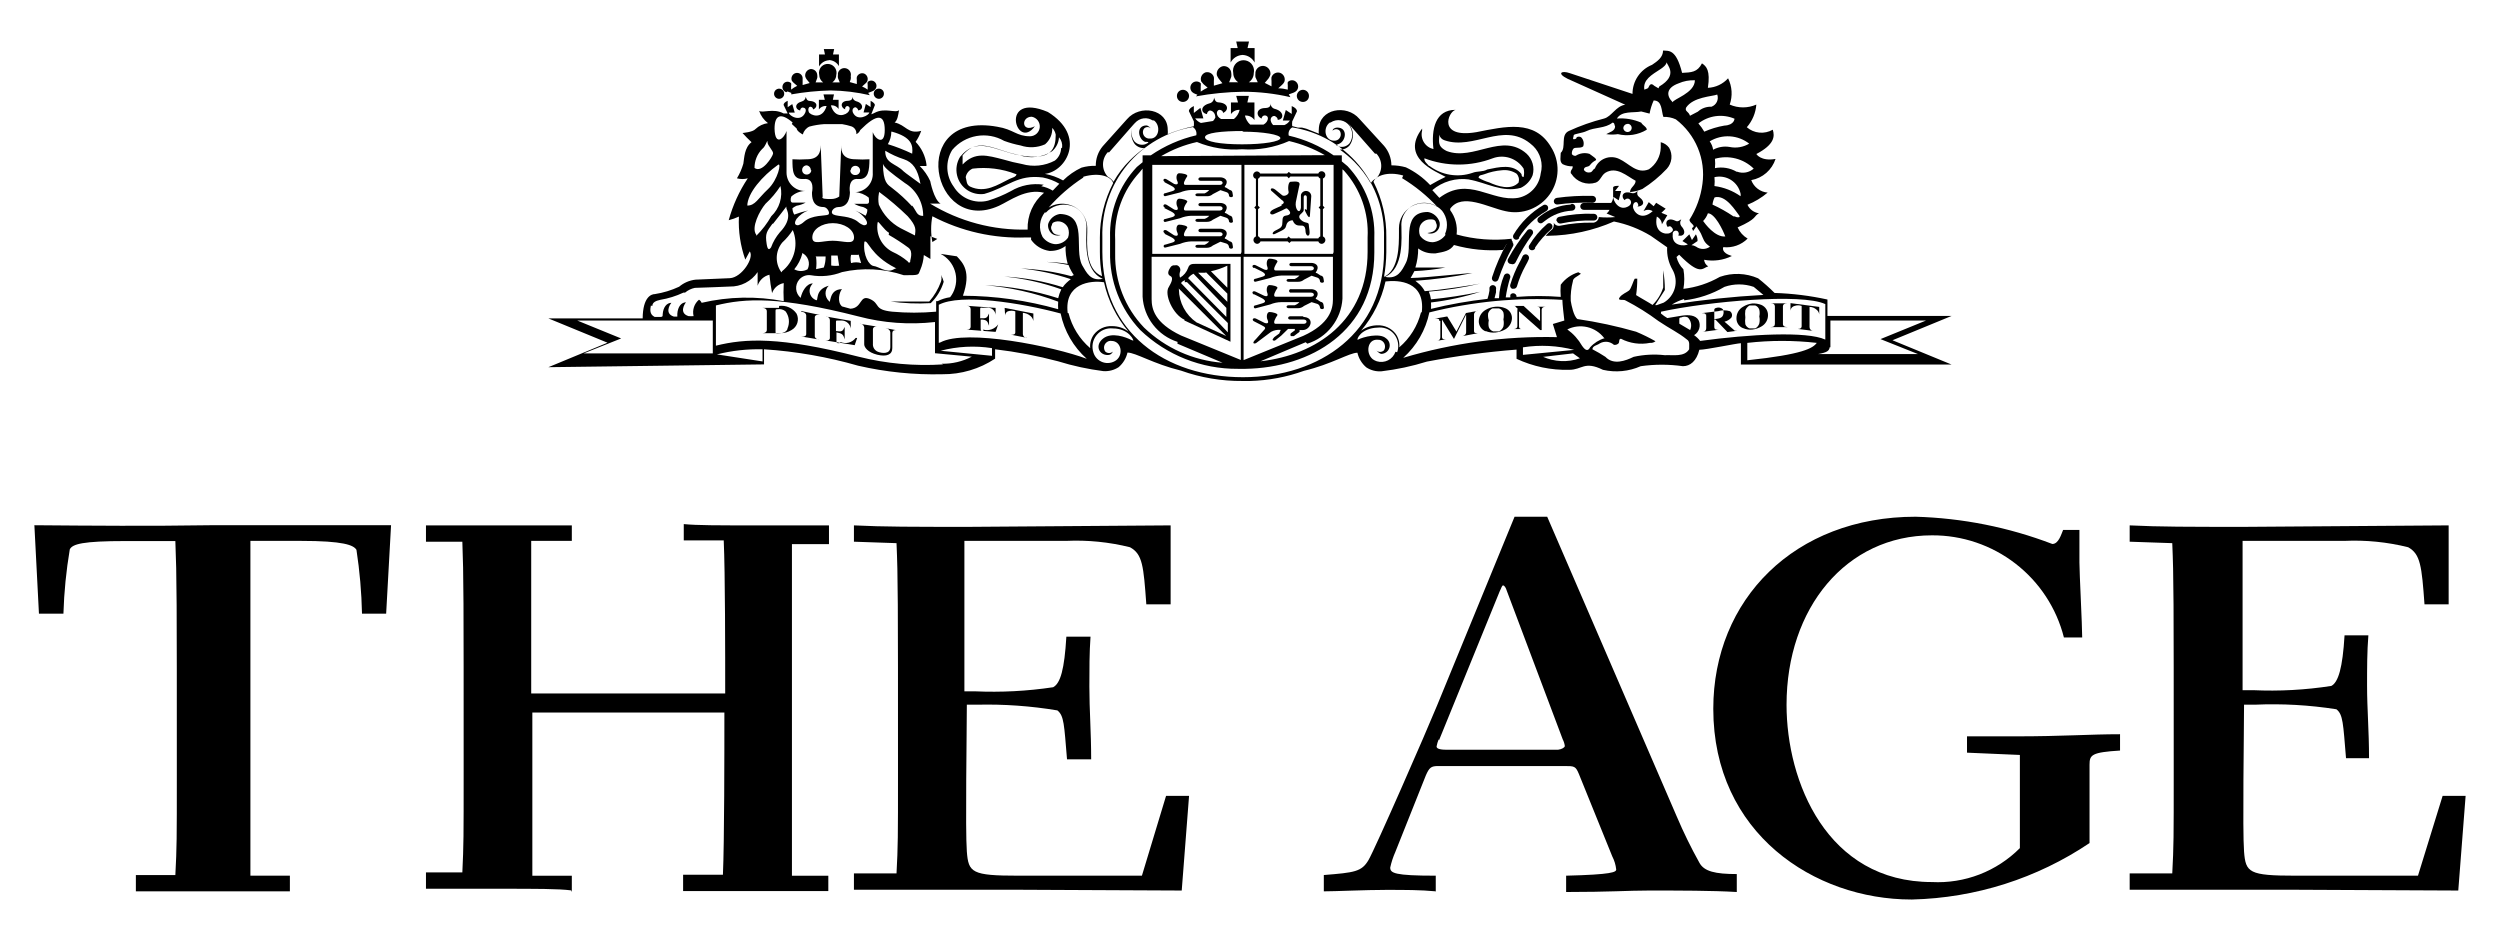
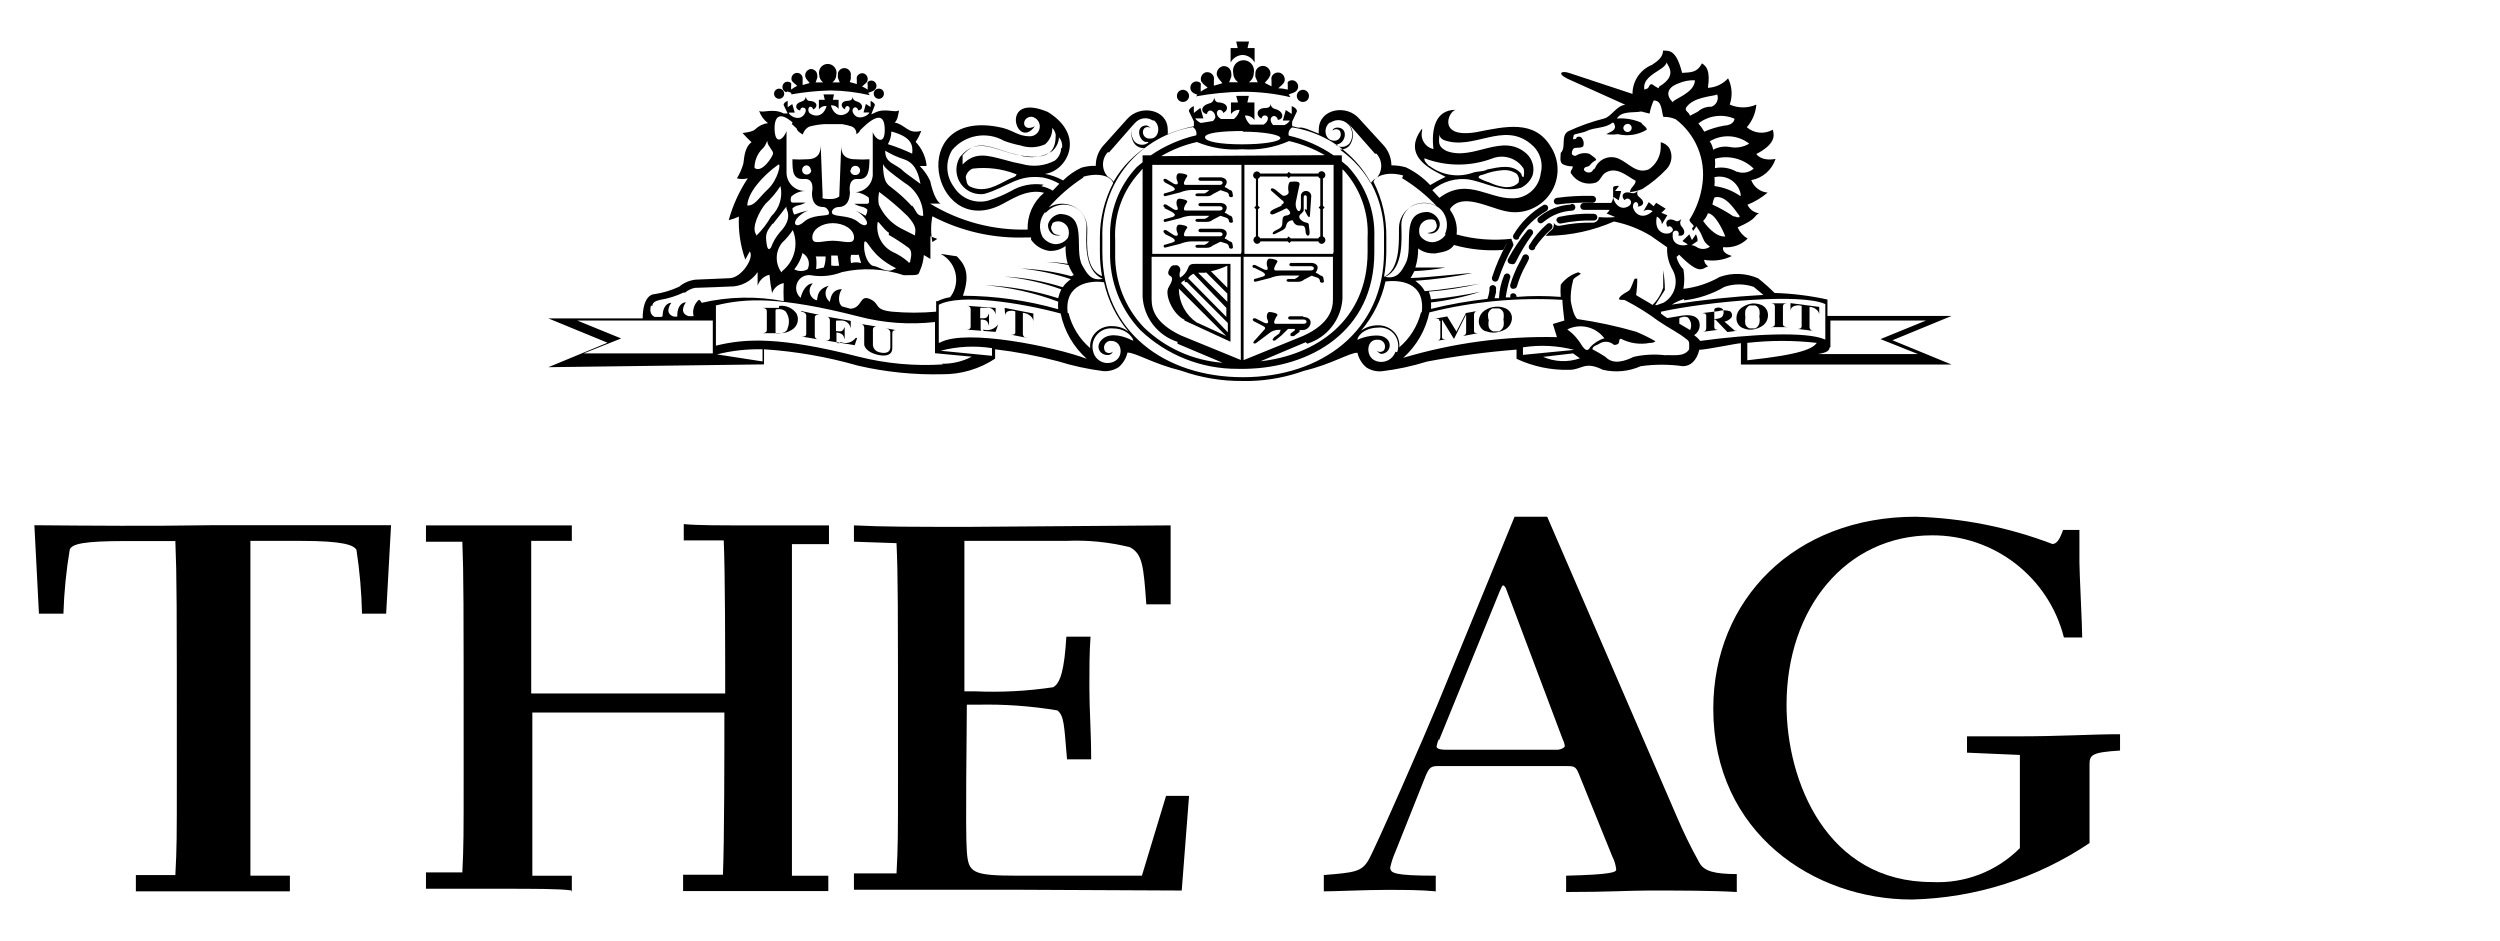
<svg xmlns="http://www.w3.org/2000/svg" width="178" height="67" viewBox="0 0 178 67" fill="none">
  <path d="M40.714 63.511V62.35H37.903V50.733H51.576C51.576 53.497 51.576 59.945 51.472 62.28H48.637V63.442H58.976V62.35H56.386V38.744H59.023V37.408H53.853C51.135 37.408 49.601 37.408 48.684 37.315V38.477H51.53C51.634 40.8 51.634 46.608 51.634 49.373H37.822V38.511H40.714V37.408H30.329V38.57H32.919C33.012 41.056 33.012 42.415 33.012 54.938C33.012 59.678 33.012 60.108 32.919 62.117H30.329V63.279H35.498C38.194 63.279 39.762 63.279 40.668 63.395L40.714 63.511Z" fill="#787E8C" style="fill:#787E8C;fill:color(display-p3 0.471 0.494 0.549);fill-opacity:1;" />
  <path d="M4.516 43.692C4.562 42.158 4.713 40.629 4.969 39.115C5.155 38.732 5.898 38.523 8.93 38.523H12.485C12.59 41.16 12.59 42.531 12.59 55.112C12.59 59.852 12.59 60.282 12.485 62.303H9.674V63.465H20.64V62.349H17.829V38.511H21.407C24.474 38.511 25.182 38.813 25.38 39.15C25.611 40.654 25.742 42.171 25.775 43.692H27.494L27.843 37.396H14.96C10.58 37.466 6.607 37.431 2.448 37.396L2.773 43.692H4.516Z" fill="#787E8C" style="fill:#787E8C;fill:color(display-p3 0.471 0.494 0.549);fill-opacity:1;" />
  <path d="M84.139 63.406L84.661 56.668H83.023L81.304 62.349H72.51C69.176 62.349 68.955 62.128 68.839 60.63C68.723 59.131 68.839 52.01 68.839 50.174H69.582C71.492 50.13 73.402 50.266 75.286 50.581C75.763 50.964 75.763 51.58 75.972 54.066H77.691C77.691 52.08 77.563 50.581 77.563 48.896C77.563 47.665 77.563 46.48 77.645 45.33H75.925C75.786 47.653 75.507 48.653 74.984 48.931C73.139 49.208 71.272 49.305 69.408 49.222H68.665V38.511H75.902C77.434 38.44 78.968 38.593 80.456 38.964C81.35 39.452 81.42 40.288 81.618 43.03H83.349V37.407L69.025 37.512C64.959 37.512 62.926 37.512 60.8 37.407V38.569L63.832 38.673C63.937 41.125 63.937 42.484 63.937 55.007C63.937 59.747 63.937 60.176 63.832 62.186H60.8V63.348H72.15L84.139 63.406Z" fill="#787E8C" style="fill:#787E8C;fill:color(display-p3 0.471 0.494 0.549);fill-opacity:1;" />
  <path d="M136.147 64.045C140.654 63.936 145.035 62.542 148.775 60.026V54.449C148.775 53.741 148.926 53.566 150.947 53.439V52.277C148.81 52.277 146.858 52.428 143.536 52.428H140.051V53.59L143.815 53.752V60.386C142.999 61.205 142.02 61.844 140.941 62.261C139.862 62.677 138.708 62.861 137.553 62.802C130.072 62.802 127.202 55.646 127.202 50.186C127.202 43.285 131.454 38.116 137.553 38.116C139.707 38.104 141.802 38.814 143.505 40.132C145.209 41.45 146.422 43.3 146.951 45.388H148.252C148.252 44.505 148.055 40.799 148.055 40.056V37.733H146.893C146.765 38.023 146.579 38.731 146.126 38.731C143.014 37.541 139.722 36.885 136.391 36.791C127.771 36.791 121.986 42.693 121.986 50.465C121.986 59.34 129.189 64.045 136.089 64.045H136.147Z" fill="#787E8C" style="fill:#787E8C;fill:color(display-p3 0.471 0.494 0.549);fill-opacity:1;" />
-   <path d="M175.029 63.406L175.552 56.668H173.914L172.16 62.349H163.447C160.113 62.349 159.892 62.128 159.776 60.63C159.66 59.131 159.776 52.01 159.776 50.174H160.543C162.485 50.089 164.431 50.198 166.351 50.5C166.828 50.871 166.828 51.499 167.037 53.985H168.675C168.675 51.998 168.535 50.5 168.535 48.803C168.535 47.584 168.535 46.399 168.628 45.237H166.932C166.793 47.56 166.491 48.571 165.991 48.838C164.147 49.124 162.279 49.226 160.415 49.14H159.672V38.511H166.909C168.441 38.44 169.975 38.593 171.463 38.964C172.334 39.452 172.427 40.288 172.624 43.03H174.344V37.407L159.857 37.512C155.791 37.512 153.758 37.512 151.633 37.407V38.569L154.665 38.673C154.769 41.125 154.769 42.484 154.769 55.007C154.769 59.747 154.769 60.176 154.665 62.186H151.633V63.348H162.994L175.029 63.406Z" fill="#787E8C" style="fill:#787E8C;fill:color(display-p3 0.471 0.494 0.549);fill-opacity:1;" />
  <path d="M102.458 52.707L106.779 42.1C106.896 41.88 106.93 41.682 107.023 41.682C107.116 41.682 107.233 41.88 107.267 42.019L111.264 52.637C111.342 52.786 111.393 52.947 111.415 53.113C111.415 53.218 111.206 53.346 110.938 53.381H102.992C102.435 53.381 102.284 53.276 102.284 53.148C102.316 52.973 102.367 52.802 102.435 52.637L102.458 52.707ZM102.226 63.511V62.349C99.263 62.349 98.984 62.163 98.984 61.768C99.067 61.389 99.188 61.019 99.345 60.664L101.517 55.216C101.761 54.658 101.889 54.542 102.388 54.542H111.38C112.088 54.542 112.181 54.542 112.414 55.1L114.795 60.978C114.945 61.268 115.04 61.583 115.074 61.907C115.074 62.093 114.795 62.268 111.508 62.349V63.511C114.586 63.511 115.934 63.406 117.397 63.406C119.535 63.406 121.916 63.406 123.659 63.511V62.233C122.126 62.233 121.336 62.047 120.999 61.431C120.402 60.361 119.863 59.259 119.384 58.132L110.16 36.791H107.837L102.319 50.232C101.563 52.08 97.927 60.397 97.439 61.234C96.951 62.07 96.44 62.128 94.256 62.302V63.464C95.046 63.464 97.265 63.36 98.671 63.36C100.076 63.36 101.11 63.36 102.237 63.464L102.226 63.511Z" fill="#787E8C" style="fill:#787E8C;fill:color(display-p3 0.471 0.494 0.549);fill-opacity:1;" />
-   <path d="M66.268 21.584C66.701 21.165 67.019 20.641 67.192 20.063C67.151 19.89 67.084 19.725 66.993 19.572C67.05 19.731 67.05 19.905 66.993 20.063C66.806 20.579 66.525 21.055 66.163 21.467H63.391C64.344 21.599 65.307 21.638 66.268 21.584Z" fill="#787E8C" style="fill:#787E8C;fill:color(display-p3 0.471 0.494 0.549);fill-opacity:1;" />
  <path d="M56.071 23.384C56.071 23.501 55.908 23.746 55.37 23.746C55.218 23.746 55.218 23.746 55.218 23.571V22.179C55.218 22.027 55.218 22.016 55.37 22.016C55.469 21.999 55.57 22.005 55.667 22.031C55.764 22.057 55.854 22.104 55.931 22.168C56.059 22.34 56.139 22.544 56.164 22.757C56.188 22.97 56.156 23.187 56.071 23.384ZM55.463 21.922H54.294C54.481 21.922 54.598 22.016 54.598 22.168V23.489C54.598 23.629 54.481 23.723 54.294 23.723H55.557C55.838 23.727 56.114 23.65 56.352 23.501C56.553 23.392 56.703 23.208 56.771 22.99C56.839 22.771 56.819 22.535 56.715 22.331C56.579 22.134 56.391 21.979 56.172 21.882C55.953 21.785 55.712 21.75 55.475 21.782L55.463 21.922Z" fill="#787E8C" style="fill:#787E8C;fill:color(display-p3 0.471 0.494 0.549);fill-opacity:1;" />
  <path d="M57.054 22.203C57.299 22.203 57.416 22.355 57.404 22.495V23.782C57.404 23.922 57.276 23.992 57.042 23.957L58.352 24.179C58.118 24.179 57.989 24.027 58.013 23.887V22.601C58.013 22.46 58.13 22.39 58.375 22.425L57.054 22.145V22.203Z" fill="#787E8C" style="fill:#787E8C;fill:color(display-p3 0.471 0.494 0.549);fill-opacity:1;" />
  <path d="M71.565 22.46C71.567 22.399 71.585 22.34 71.618 22.288C71.651 22.237 71.697 22.195 71.752 22.168C71.927 22.109 72.115 22.109 72.29 22.168V23.665C72.29 23.793 72.173 23.863 71.974 23.828L73.144 24.062C73.104 24.065 73.065 24.061 73.027 24.048C72.99 24.036 72.955 24.016 72.926 23.989C72.896 23.963 72.872 23.931 72.856 23.895C72.839 23.86 72.829 23.821 72.828 23.782V22.273C73.026 22.287 73.215 22.365 73.366 22.495C73.478 22.586 73.553 22.715 73.576 22.858V22.32L71.53 21.922L71.565 22.46Z" fill="#787E8C" style="fill:#787E8C;fill:color(display-p3 0.471 0.494 0.549);fill-opacity:1;" />
  <path d="M63.076 23.384C63.156 23.383 63.233 23.413 63.291 23.468C63.35 23.522 63.386 23.596 63.391 23.676V24.705C63.391 25.255 62.76 25.149 62.503 25.044C62.39 24.999 62.295 24.919 62.232 24.816C62.169 24.712 62.141 24.592 62.152 24.471V23.454C62.152 23.313 62.281 23.22 62.468 23.255L61.216 23.056C61.257 23.053 61.297 23.058 61.336 23.071C61.374 23.084 61.409 23.105 61.438 23.133C61.468 23.16 61.492 23.194 61.508 23.231C61.524 23.268 61.532 23.308 61.532 23.348V24.518C61.532 24.728 61.789 25.091 62.456 25.255C63.123 25.418 63.532 25.255 63.532 24.787V23.711C63.532 23.571 63.637 23.477 63.836 23.512L63.076 23.372V23.384Z" fill="#787E8C" style="fill:#787E8C;fill:color(display-p3 0.471 0.494 0.549);fill-opacity:1;" />
  <path d="M59.766 24.436C59.568 24.436 59.556 24.436 59.556 24.214V23.665C59.965 23.746 60.035 23.793 60.141 24.167V23.279C60 23.594 59.953 23.63 59.521 23.571V22.963C59.521 22.823 59.521 22.811 59.673 22.823H59.953C60.108 22.83 60.255 22.891 60.368 22.996C60.481 23.101 60.554 23.242 60.573 23.396V22.846L58.784 22.53C58.823 22.527 58.862 22.532 58.899 22.544C58.935 22.557 58.969 22.577 58.998 22.604C59.026 22.63 59.049 22.662 59.065 22.698C59.08 22.733 59.088 22.772 59.088 22.811V24.062C59.088 24.202 58.96 24.261 58.773 24.238L60.854 24.577L61.029 24.062H60.924C60.802 24.223 60.631 24.339 60.436 24.392C60.241 24.445 60.035 24.431 59.848 24.355L59.766 24.436Z" fill="#787E8C" style="fill:#787E8C;fill:color(display-p3 0.471 0.494 0.549);fill-opacity:1;" />
  <path d="M70.033 23.56C69.846 23.56 69.823 23.56 69.823 23.349V22.753C70.244 22.753 70.314 22.858 70.419 23.197V22.32C70.279 22.648 70.221 22.683 69.788 22.659V22.051C69.788 21.911 69.788 21.887 69.951 21.911H70.255C70.33 21.901 70.406 21.906 70.479 21.927C70.551 21.947 70.619 21.981 70.678 22.028C70.737 22.075 70.786 22.134 70.822 22.2C70.858 22.266 70.88 22.339 70.887 22.414V21.922L68.817 21.77C69.016 21.77 69.11 21.876 69.11 22.016V23.256C69.11 23.396 68.993 23.489 68.805 23.466L70.887 23.63L71.074 23.092C70.956 23.258 70.789 23.384 70.596 23.451C70.403 23.518 70.194 23.523 69.998 23.466L70.033 23.56Z" fill="#787E8C" style="fill:#787E8C;fill:color(display-p3 0.471 0.494 0.549);fill-opacity:1;" />
-   <path d="M108.037 22.051V23.22C108.037 23.337 107.955 23.431 107.756 23.431H108.434C108.259 23.431 108.154 23.431 108.154 23.22V22.168L109.662 23.501H109.767V22.051C109.767 21.922 109.873 21.84 110.048 21.84H109.37C109.545 21.84 109.651 21.84 109.651 22.051V22.858L108.481 21.782H107.768C107.804 21.774 107.841 21.779 107.873 21.796C107.905 21.813 107.93 21.842 107.943 21.876L108.06 21.981L108.037 22.051Z" fill="#787E8C" style="fill:#787E8C;fill:color(display-p3 0.471 0.494 0.549);fill-opacity:1;" />
  <path d="M105.956 22.308C105.981 22.23 106.022 22.16 106.076 22.099C106.131 22.039 106.197 21.99 106.271 21.957H106.727C106.799 21.979 106.864 22.016 106.919 22.067C106.974 22.117 107.016 22.18 107.043 22.249C107.078 22.411 107.078 22.578 107.043 22.74C107.079 22.906 107.079 23.078 107.043 23.243C106.988 23.397 106.875 23.523 106.727 23.594H106.318C106.245 23.572 106.178 23.533 106.123 23.48C106.068 23.427 106.027 23.362 106.002 23.29C105.967 23.132 105.967 22.968 106.002 22.811C105.95 22.648 105.934 22.477 105.956 22.308ZM105.78 23.571C105.998 23.663 106.235 23.699 106.47 23.676C106.717 23.65 106.955 23.575 107.172 23.454C107.315 23.372 107.434 23.255 107.518 23.114C107.602 22.972 107.648 22.811 107.651 22.647C107.652 22.495 107.606 22.347 107.521 22.221C107.435 22.096 107.313 22 107.172 21.945C106.95 21.852 106.709 21.815 106.47 21.84C106.226 21.86 105.99 21.936 105.78 22.062C105.637 22.142 105.517 22.257 105.431 22.396C105.345 22.535 105.296 22.694 105.289 22.857C105.285 23.016 105.331 23.171 105.418 23.303C105.506 23.435 105.633 23.537 105.78 23.594V23.571Z" fill="#787E8C" style="fill:#787E8C;fill:color(display-p3 0.471 0.494 0.549);fill-opacity:1;" />
  <path d="M102.553 22.846V24.016C102.553 24.156 102.471 24.261 102.272 24.273L102.95 24.156C102.775 24.156 102.67 24.156 102.67 23.981V22.753L103.523 24.133L104.389 22.39V23.665C104.389 23.794 104.283 23.899 104.12 23.934L105.231 23.723C105.055 23.723 104.95 23.723 104.95 23.56V22.39C104.951 22.355 104.96 22.32 104.975 22.288C104.99 22.256 105.011 22.227 105.037 22.203C105.063 22.18 105.093 22.161 105.127 22.149C105.16 22.137 105.195 22.131 105.231 22.133L104.377 22.285L103.699 23.607L103.044 22.531L102.167 22.683C102.401 22.683 102.483 22.683 102.483 22.858L102.553 22.846Z" fill="#787E8C" style="fill:#787E8C;fill:color(display-p3 0.471 0.494 0.549);fill-opacity:1;" />
  <path d="M127.284 23.29C127.05 23.29 126.945 23.208 126.945 23.068V21.817C126.945 21.677 127.05 21.595 127.284 21.595H126.045C126.279 21.595 126.372 21.677 126.372 21.817V23.068C126.372 23.208 126.279 23.29 126.045 23.29H127.284Z" fill="#787E8C" style="fill:#787E8C;fill:color(display-p3 0.471 0.494 0.549);fill-opacity:1;" />
  <path d="M122.198 21.922C122.279 21.892 122.368 21.887 122.453 21.905C122.538 21.924 122.615 21.966 122.677 22.028C122.706 22.094 122.721 22.166 122.721 22.238C122.721 22.311 122.706 22.382 122.677 22.449C122.595 22.683 122.233 22.706 122.057 22.718V22.051C122.057 22.051 122.057 21.946 122.198 21.922ZM121.484 22.203V23.372C121.484 23.513 121.402 23.618 121.204 23.63L122.373 23.478C122.174 23.478 122.069 23.478 122.057 23.279V22.753H122.139L122.993 23.642L123.706 23.548H123.519L122.782 22.905C122.973 22.862 123.145 22.759 123.273 22.612C123.318 22.538 123.332 22.448 123.312 22.363C123.292 22.278 123.241 22.204 123.168 22.156C122.893 22.075 122.601 22.075 122.326 22.156L121.157 22.297C121.356 22.297 121.461 22.297 121.473 22.484L121.484 22.203Z" fill="#787E8C" style="fill:#787E8C;fill:color(display-p3 0.471 0.494 0.549);fill-opacity:1;" />
  <path d="M124.268 22.098C124.325 21.95 124.433 21.826 124.572 21.747H124.969C125.038 21.772 125.101 21.812 125.152 21.864C125.202 21.917 125.24 21.981 125.262 22.051C125.297 22.209 125.297 22.373 125.262 22.531C125.298 22.696 125.298 22.868 125.262 23.034C125.239 23.109 125.201 23.178 125.151 23.239C125.101 23.299 125.039 23.349 124.969 23.384H124.572C124.503 23.361 124.44 23.322 124.388 23.272C124.335 23.221 124.294 23.16 124.268 23.092C124.244 22.929 124.244 22.764 124.268 22.601C124.244 22.434 124.244 22.265 124.268 22.098ZM124.104 23.361C124.309 23.454 124.535 23.491 124.759 23.466C124.991 23.44 125.214 23.365 125.414 23.244C125.555 23.165 125.673 23.05 125.755 22.91C125.838 22.77 125.881 22.611 125.881 22.449C125.885 22.294 125.843 22.141 125.76 22.009C125.676 21.878 125.556 21.775 125.414 21.712C125.206 21.63 124.982 21.594 124.759 21.607C124.526 21.637 124.303 21.717 124.104 21.841C123.961 21.922 123.843 22.039 123.761 22.181C123.679 22.323 123.636 22.484 123.636 22.648C123.63 22.799 123.67 22.949 123.752 23.076C123.833 23.204 123.952 23.303 124.092 23.361H124.104Z" fill="#787E8C" style="fill:#787E8C;fill:color(display-p3 0.471 0.494 0.549);fill-opacity:1;" />
  <path d="M127.775 21.782C127.938 21.724 128.116 21.724 128.278 21.782V23.22C128.278 23.36 128.173 23.431 127.998 23.419L129.108 23.559C129.037 23.559 128.969 23.531 128.918 23.48C128.868 23.43 128.839 23.362 128.839 23.29V21.852C129.026 21.854 129.205 21.925 129.342 22.051C129.394 22.092 129.438 22.143 129.47 22.202C129.502 22.26 129.522 22.324 129.529 22.39V21.852L127.483 21.583V22.121C127.488 22.058 127.508 21.996 127.543 21.943C127.578 21.89 127.626 21.846 127.682 21.817L127.775 21.782Z" fill="#787E8C" style="fill:#787E8C;fill:color(display-p3 0.471 0.494 0.549);fill-opacity:1;" />
  <path d="M107.288 17.327C106.859 18.094 106.507 18.901 106.236 19.736C106.225 19.765 106.22 19.796 106.222 19.827C106.223 19.858 106.23 19.889 106.243 19.917C106.27 19.974 106.317 20.018 106.376 20.04C106.435 20.062 106.5 20.059 106.557 20.033C106.614 20.007 106.659 19.959 106.68 19.9C106.95 19.09 107.294 18.307 107.709 17.561C107.743 17.516 107.76 17.46 107.756 17.404C107.752 17.348 107.727 17.295 107.688 17.256C107.648 17.216 107.595 17.192 107.539 17.188C107.483 17.184 107.427 17.2 107.382 17.234L107.288 17.327Z" fill="#787E8C" style="fill:#787E8C;fill:color(display-p3 0.471 0.494 0.549);fill-opacity:1;" />
  <path d="M108.154 16.906C108.635 16.134 109.297 15.492 110.083 15.035C110.142 15.007 110.189 14.957 110.212 14.897C110.236 14.836 110.236 14.768 110.212 14.707C110.186 14.652 110.14 14.609 110.084 14.587C110.027 14.566 109.964 14.567 109.908 14.591C109.022 15.106 108.282 15.838 107.756 16.719C107.741 16.746 107.731 16.775 107.727 16.806C107.723 16.837 107.726 16.868 107.734 16.898C107.75 16.958 107.79 17.009 107.844 17.04C107.898 17.071 107.963 17.079 108.023 17.063C108.083 17.047 108.135 17.007 108.166 16.953L108.154 16.906Z" fill="#787E8C" style="fill:#787E8C;fill:color(display-p3 0.471 0.494 0.549);fill-opacity:1;" />
  <path d="M110.843 14.567C111.688 14.449 112.541 14.406 113.393 14.439C113.458 14.439 113.52 14.413 113.566 14.367C113.612 14.321 113.638 14.258 113.638 14.193C113.638 14.128 113.612 14.066 113.566 14.02C113.52 13.973 113.458 13.948 113.393 13.948C112.54 13.925 111.688 13.972 110.843 14.088C110.78 14.097 110.723 14.13 110.684 14.18C110.644 14.23 110.626 14.293 110.633 14.357C110.636 14.387 110.645 14.417 110.659 14.443C110.674 14.47 110.694 14.493 110.718 14.512C110.742 14.531 110.77 14.544 110.8 14.552C110.829 14.559 110.86 14.561 110.89 14.556L110.843 14.567Z" fill="#787E8C" style="fill:#787E8C;fill:color(display-p3 0.471 0.494 0.549);fill-opacity:1;" />
  <path d="M107.604 18.8C107.665 18.823 107.732 18.821 107.791 18.795C107.85 18.768 107.896 18.72 107.92 18.66C108.251 17.979 108.642 17.329 109.089 16.718C109.133 16.673 109.157 16.612 109.157 16.549C109.157 16.486 109.133 16.425 109.089 16.379C109.044 16.339 108.986 16.317 108.926 16.317C108.865 16.317 108.807 16.339 108.762 16.379C108.228 17.026 107.758 17.723 107.359 18.461C107.335 18.52 107.335 18.586 107.359 18.645C107.383 18.704 107.429 18.751 107.487 18.777L107.604 18.8Z" fill="#787E8C" style="fill:#787E8C;fill:color(display-p3 0.471 0.494 0.549);fill-opacity:1;" />
  <path d="M111.814 14.568C111.03 14.613 110.278 14.899 109.662 15.386L109.534 15.492C109.511 15.513 109.492 15.54 109.48 15.569C109.467 15.598 109.461 15.629 109.461 15.661C109.461 15.693 109.467 15.724 109.48 15.753C109.492 15.783 109.511 15.809 109.534 15.831C109.555 15.853 109.58 15.871 109.608 15.884C109.636 15.896 109.667 15.903 109.697 15.903C109.728 15.903 109.759 15.896 109.787 15.884C109.815 15.871 109.84 15.853 109.861 15.831L110.001 15.725C110.55 15.29 111.22 15.037 111.919 15C111.984 15 112.047 14.975 112.093 14.928C112.139 14.882 112.165 14.82 112.165 14.755C112.165 14.69 112.139 14.627 112.093 14.581C112.047 14.535 111.984 14.509 111.919 14.509L111.814 14.568Z" fill="#787E8C" style="fill:#787E8C;fill:color(display-p3 0.471 0.494 0.549);fill-opacity:1;" />
  <path d="M110.843 15.737C110.862 15.799 110.904 15.852 110.961 15.884C111.017 15.917 111.084 15.927 111.147 15.912C111.916 15.747 112.701 15.676 113.486 15.702C113.518 15.703 113.549 15.698 113.579 15.687C113.609 15.676 113.636 15.659 113.659 15.637C113.682 15.616 113.7 15.589 113.713 15.56C113.725 15.531 113.732 15.499 113.732 15.468C113.732 15.403 113.706 15.34 113.66 15.294C113.614 15.248 113.551 15.222 113.486 15.222C112.65 15.191 111.813 15.266 110.995 15.444C110.934 15.461 110.881 15.501 110.849 15.555C110.816 15.61 110.806 15.675 110.82 15.737H110.843Z" fill="#787E8C" style="fill:#787E8C;fill:color(display-p3 0.471 0.494 0.549);fill-opacity:1;" />
  <path d="M109.3 17.619C109.63 17.129 110.023 16.685 110.469 16.298C110.513 16.252 110.537 16.191 110.537 16.128C110.537 16.065 110.513 16.004 110.469 15.959C110.448 15.936 110.423 15.918 110.395 15.905C110.366 15.893 110.336 15.887 110.305 15.887C110.274 15.887 110.244 15.893 110.216 15.905C110.188 15.918 110.162 15.936 110.142 15.959C109.644 16.392 109.218 16.901 108.879 17.467C108.862 17.494 108.852 17.525 108.848 17.557C108.844 17.588 108.846 17.62 108.855 17.651C108.863 17.682 108.878 17.71 108.899 17.735C108.919 17.76 108.944 17.78 108.972 17.795C109.03 17.823 109.096 17.828 109.157 17.809C109.219 17.789 109.27 17.746 109.3 17.689V17.619Z" fill="#787E8C" style="fill:#787E8C;fill:color(display-p3 0.471 0.494 0.549);fill-opacity:1;" />
  <path d="M107.71 20.555C107.768 20.57 107.831 20.563 107.885 20.535C107.939 20.507 107.981 20.46 108.002 20.403C108.153 19.882 108.36 19.38 108.622 18.906C108.711 18.756 108.789 18.6 108.856 18.438C108.876 18.377 108.872 18.311 108.846 18.253C108.82 18.195 108.774 18.148 108.715 18.122C108.655 18.099 108.588 18.101 108.529 18.128C108.469 18.154 108.423 18.202 108.399 18.263C108.339 18.408 108.269 18.548 108.189 18.684C107.918 19.186 107.699 19.715 107.534 20.262C107.523 20.292 107.519 20.324 107.52 20.356C107.522 20.387 107.53 20.419 107.545 20.447C107.559 20.476 107.579 20.501 107.603 20.521C107.627 20.542 107.656 20.557 107.686 20.566L107.71 20.555Z" fill="#787E8C" style="fill:#787E8C;fill:color(display-p3 0.471 0.494 0.549);fill-opacity:1;" />
  <path d="M91.257 14.637L90.695 14.895C90.251 15.105 90.462 15.351 90.695 15.245L91.269 14.988C91.479 14.883 91.608 14.789 91.654 14.86C92.005 15.152 91.865 15.316 91.549 15.351C91.233 15.386 91.339 15.748 91.292 15.994C91.245 16.239 91.046 16.286 90.789 16.427C90.532 16.567 90.579 16.754 90.789 16.649L91.222 16.438C91.608 16.251 91.537 16.122 91.608 15.959C91.642 15.874 91.702 15.802 91.78 15.754C91.858 15.706 91.949 15.683 92.04 15.69C92.216 16.146 92.52 16.041 92.719 16.064C92.917 16.087 92.952 16.298 92.952 16.462C92.952 16.625 93.058 16.859 93.186 16.754C93.315 16.649 93.186 16.193 93.186 16.006C93.186 15.818 92.976 15.889 92.765 15.76C92.555 15.631 92.473 15.491 92.52 15.362C92.566 15.234 92.824 15.117 92.824 14.953V14.041C92.824 13.854 93.046 13.854 93.046 14.041V14.953C93.046 14.953 92.8 14.754 92.952 15.082C93.104 15.409 93.256 15.608 93.268 15.327L93.362 13.971C93.362 13.88 93.329 13.791 93.268 13.723C93.208 13.655 93.125 13.61 93.034 13.599C92.944 13.587 92.853 13.609 92.777 13.661C92.702 13.712 92.647 13.789 92.625 13.877V14.789C92.543 15.316 92.181 14.895 92.262 14.392L92.508 13.223C92.648 12.825 92.087 12.942 91.9 12.942C91.713 12.942 91.689 13.433 91.748 13.643C91.806 13.854 91.432 14.018 91.292 13.901L90.801 13.503C90.508 13.281 90.356 13.503 90.602 13.655L91.233 14.216C91.444 14.357 91.479 14.462 91.233 14.579L91.257 14.637Z" fill="#787E8C" style="fill:#787E8C;fill:color(display-p3 0.471 0.494 0.549);fill-opacity:1;" />
  <path d="M82.896 14.813L83.364 15.047C83.703 15.222 83.738 15.363 83.469 15.456L83.001 15.585C82.767 15.585 82.838 15.865 83.001 15.795L84.019 15.538C84.271 15.434 84.54 15.374 84.814 15.363H86.1C86.011 15.468 85.893 15.545 85.761 15.585H85.27C85.059 15.585 85.059 15.795 85.27 15.795H85.925C86.083 15.801 86.237 15.746 86.357 15.643L86.895 15.363L87.316 15.503C87.369 15.52 87.415 15.552 87.448 15.596C87.482 15.64 87.501 15.693 87.503 15.748C87.503 15.9 87.819 15.9 87.784 15.748C87.749 15.597 87.784 15.386 87.562 15.351L87.281 15.175C87.176 15.175 87.176 15.175 87.281 15C87.492 14.614 87.141 14.45 86.883 14.45H85.48C85.281 14.45 85.27 14.684 85.48 14.684H86.848C87.117 14.684 87.117 14.988 86.848 14.988H84.416C84.135 14.988 84.416 14.532 84.521 14.392C84.627 14.252 84.159 14.146 83.96 14.146C83.761 14.146 83.715 14.486 83.82 14.708C83.925 14.93 83.82 15 83.598 14.918L83.06 14.579C82.838 14.462 82.744 14.708 82.954 14.79L82.896 14.813Z" fill="#787E8C" style="fill:#787E8C;fill:color(display-p3 0.471 0.494 0.549);fill-opacity:1;" />
  <path d="M82.896 16.637L83.364 16.871C83.703 17.047 83.738 17.187 83.469 17.269L83.001 17.409C82.767 17.409 82.838 17.69 83.001 17.619L84.019 17.362C84.271 17.258 84.54 17.198 84.814 17.187H86.1C86.008 17.295 85.892 17.379 85.761 17.432H85.27C85.059 17.432 85.059 17.643 85.27 17.643H85.925C86.084 17.644 86.238 17.585 86.357 17.479L86.895 17.21L87.316 17.339C87.368 17.357 87.413 17.39 87.447 17.434C87.48 17.477 87.499 17.53 87.503 17.584C87.503 17.748 87.819 17.748 87.784 17.584C87.749 17.421 87.784 17.222 87.562 17.187L87.281 17.012C87.176 17.012 87.176 16.93 87.281 16.836C87.492 16.462 87.141 16.287 86.883 16.287H85.48C85.281 16.287 85.27 16.532 85.48 16.532H86.848C87.117 16.532 87.117 16.824 86.848 16.824H84.416C84.135 16.824 84.416 16.368 84.521 16.228C84.627 16.088 84.159 15.994 83.96 15.994C83.761 15.994 83.715 16.322 83.82 16.544C83.925 16.766 83.82 16.836 83.598 16.754L83.06 16.403C82.838 16.298 82.744 16.532 82.954 16.614L82.896 16.637Z" fill="#787E8C" style="fill:#787E8C;fill:color(display-p3 0.471 0.494 0.549);fill-opacity:1;" />
  <path d="M89.292 19.058L89.784 19.303C90.134 19.479 90.158 19.619 89.889 19.701L89.421 19.841C89.187 19.841 89.257 20.122 89.421 20.052L90.438 19.794C90.691 19.69 90.96 19.631 91.234 19.619H92.52C92.425 19.724 92.31 19.807 92.181 19.864H91.76C91.549 19.864 91.549 20.063 91.76 20.063H92.415C92.573 20.069 92.727 20.014 92.847 19.911L93.385 19.631L93.806 19.771C93.856 19.79 93.9 19.823 93.931 19.867C93.963 19.911 93.98 19.963 93.981 20.017C93.981 20.169 94.297 20.169 94.262 20.017C94.227 19.864 94.262 19.654 94.028 19.619L93.759 19.444C93.654 19.444 93.654 19.444 93.759 19.268C93.958 18.882 93.619 18.719 93.362 18.719H91.947C91.76 18.719 91.748 18.952 91.947 18.952H93.338C93.619 18.952 93.619 19.256 93.338 19.256H90.836C90.567 19.256 90.836 18.824 90.941 18.66C91.046 18.496 90.579 18.415 90.392 18.415C90.204 18.415 90.146 18.754 90.228 18.976C90.31 19.198 90.228 19.268 90.006 19.186L89.398 18.882C89.175 18.789 89.082 19.011 89.292 19.093V19.058Z" fill="#787E8C" style="fill:#787E8C;fill:color(display-p3 0.471 0.494 0.549);fill-opacity:1;" />
-   <path d="M89.292 20.951L89.784 21.197C90.134 21.372 90.158 21.512 89.889 21.594L89.421 21.735C89.187 21.735 89.257 22.015 89.421 21.945L90.438 21.676C90.69 21.571 90.96 21.515 91.234 21.512H92.52C92.427 21.614 92.311 21.69 92.181 21.735H91.76C91.549 21.735 91.549 21.945 91.76 21.945H92.415C92.574 21.946 92.728 21.888 92.847 21.782L93.385 21.512L93.806 21.641C93.855 21.662 93.897 21.696 93.928 21.739C93.959 21.783 93.977 21.834 93.981 21.887C93.981 22.05 94.297 22.05 94.262 21.887C94.227 21.723 94.262 21.524 94.028 21.489L93.759 21.314C93.654 21.314 93.654 21.232 93.759 21.138C93.958 20.764 93.619 20.589 93.362 20.589H91.947C91.927 20.583 91.907 20.581 91.887 20.585C91.867 20.588 91.849 20.596 91.832 20.608C91.816 20.62 91.803 20.635 91.794 20.653C91.785 20.671 91.78 20.691 91.78 20.712C91.78 20.732 91.785 20.752 91.794 20.77C91.803 20.788 91.816 20.803 91.832 20.815C91.849 20.827 91.867 20.835 91.887 20.838C91.907 20.842 91.927 20.84 91.947 20.834H93.338C93.619 20.834 93.619 21.127 93.338 21.127H90.836C90.567 21.127 90.836 20.671 90.941 20.53C91.046 20.39 90.579 20.296 90.392 20.296C90.204 20.296 90.146 20.624 90.228 20.846C90.31 21.068 90.228 21.138 90.006 21.056L89.398 20.764C89.175 20.659 89.082 20.881 89.292 20.975V20.951Z" fill="#787E8C" style="fill:#787E8C;fill:color(display-p3 0.471 0.494 0.549);fill-opacity:1;" />
  <path d="M92.835 22.518H91.865C91.678 22.518 91.654 22.752 91.865 22.752H92.824C93.093 22.752 93.093 23.056 92.824 23.056H90.836C90.567 23.056 90.836 22.6 90.941 22.46C91.046 22.32 90.579 22.214 90.392 22.214C90.204 22.214 90.146 22.553 90.251 22.776C90.356 22.998 90.251 23.068 90.029 22.986L89.421 22.682C89.187 22.588 89.105 22.811 89.316 22.893L89.795 23.138C90.146 23.314 90.158 23.349 89.9 23.606L89.421 24.144C89.152 24.389 89.211 24.506 89.421 24.436L90.497 23.629C90.707 23.513 90.948 23.464 91.187 23.489L91.082 23.746L90.731 24.003C90.731 24.003 90.579 24.167 90.614 24.214C90.642 24.241 90.68 24.256 90.719 24.256C90.758 24.256 90.796 24.241 90.824 24.214L91.222 23.898L91.713 23.419H92.192V23.524L91.912 23.723C91.889 23.753 91.877 23.79 91.877 23.828C91.877 23.866 91.889 23.903 91.912 23.933H92.122L92.52 23.629C92.531 23.61 92.537 23.587 92.537 23.565C92.537 23.542 92.531 23.52 92.52 23.501H92.754C93.338 23.501 93.654 22.565 92.754 22.565L92.835 22.518Z" fill="#787E8C" style="fill:#787E8C;fill:color(display-p3 0.471 0.494 0.549);fill-opacity:1;" />
  <path d="M83.948 20.566L87.305 23.922L85.188 22.951C84.808 22.689 84.497 22.34 84.279 21.933C84.062 21.526 83.944 21.073 83.937 20.612V20.507L83.948 20.566ZM84.346 20.086H84.51L87.421 22.998V23.664L84.089 20.156C84.122 20.105 84.165 20.061 84.215 20.027C84.265 19.993 84.322 19.969 84.381 19.957L84.346 20.086ZM84.978 19.49L87.316 21.922V22.565L84.592 19.805C84.693 19.671 84.826 19.562 84.978 19.49ZM85.843 19.361L87.386 20.905V21.489L85.305 19.419H85.855L85.843 19.361ZM87.386 18.917V20.484L86.217 19.314C86.621 19.226 87.013 19.093 87.386 18.917ZM84.334 22.822L87.609 24.331V18.788H85.13C84.884 18.788 84.685 18.788 84.592 19.08C84.49 19.372 84.286 19.616 84.019 19.77C83.972 19.63 83.972 19.478 84.019 19.338C84.049 19.252 84.046 19.158 84.009 19.075C83.972 18.992 83.904 18.927 83.82 18.893C83.767 18.875 83.709 18.875 83.656 18.893C83.593 18.88 83.526 18.888 83.468 18.916C83.409 18.943 83.36 18.988 83.329 19.045C83.224 19.209 83.048 19.513 83.329 19.653C83.609 19.794 83.329 20.226 83.224 20.425C82.861 20.94 83.516 22.401 84.334 22.764V22.822Z" fill="#787E8C" style="fill:#787E8C;fill:color(display-p3 0.471 0.494 0.549);fill-opacity:1;" />
  <path d="M92.765 7.258C92.822 7.26 92.879 7.249 92.933 7.228C92.986 7.207 93.034 7.175 93.075 7.135C93.115 7.094 93.147 7.046 93.168 6.993C93.189 6.939 93.199 6.882 93.198 6.825C93.198 6.71 93.152 6.6 93.071 6.519C92.99 6.438 92.88 6.393 92.765 6.393C92.651 6.396 92.543 6.442 92.463 6.523C92.382 6.603 92.335 6.711 92.332 6.825C92.332 6.94 92.378 7.05 92.459 7.131C92.54 7.212 92.65 7.258 92.765 7.258Z" fill="#787E8C" style="fill:#787E8C;fill:color(display-p3 0.471 0.494 0.549);fill-opacity:1;" />
  <path d="M84.919 6.615L85.258 6.744L85.153 6.861C86.261 6.659 87.383 6.549 88.509 6.533C89.643 6.533 90.773 6.662 91.877 6.919L91.76 6.72L92.087 6.603C92.165 6.575 92.237 6.531 92.298 6.475C92.339 6.434 92.373 6.384 92.395 6.33C92.418 6.276 92.429 6.218 92.429 6.159C92.429 6.1 92.418 6.042 92.395 5.988C92.373 5.934 92.339 5.885 92.298 5.843C92.258 5.802 92.211 5.77 92.159 5.747C92.107 5.725 92.05 5.714 91.994 5.714C91.937 5.714 91.881 5.725 91.828 5.747C91.776 5.77 91.729 5.802 91.69 5.843C91.678 5.917 91.678 5.992 91.69 6.066V6.381C91.468 6.322 91.24 6.29 91.011 6.288L91.28 6.042C91.347 5.983 91.403 5.911 91.444 5.832C91.49 5.708 91.484 5.571 91.43 5.45C91.375 5.33 91.275 5.236 91.152 5.189C91.029 5.148 90.895 5.156 90.779 5.213C90.663 5.27 90.575 5.371 90.532 5.493C90.52 5.582 90.52 5.672 90.532 5.762V6.147L90.052 5.902L90.31 5.598C90.368 5.515 90.415 5.424 90.45 5.329C90.462 5.257 90.459 5.184 90.443 5.114C90.426 5.044 90.396 4.977 90.353 4.918C90.311 4.86 90.257 4.81 90.196 4.772C90.134 4.734 90.066 4.709 89.994 4.697C89.853 4.677 89.71 4.714 89.596 4.8C89.482 4.885 89.406 5.012 89.386 5.153V5.212C89.375 5.305 89.375 5.399 89.386 5.493L89.55 5.855H88.918C89.026 5.783 89.114 5.685 89.175 5.571C89.236 5.457 89.268 5.33 89.269 5.2C89.29 5.104 89.293 5.005 89.276 4.908C89.259 4.811 89.223 4.719 89.171 4.636C89.118 4.552 89.05 4.481 88.969 4.424C88.889 4.367 88.798 4.327 88.702 4.306C88.606 4.284 88.507 4.282 88.41 4.299C88.313 4.316 88.22 4.351 88.137 4.404C87.969 4.51 87.851 4.679 87.807 4.873C87.784 4.981 87.784 5.092 87.807 5.2C87.808 5.33 87.84 5.457 87.902 5.571C87.963 5.685 88.051 5.783 88.158 5.855H87.515L87.667 5.469C87.679 5.38 87.679 5.29 87.667 5.2C87.663 5.129 87.644 5.059 87.612 4.995C87.58 4.932 87.535 4.875 87.48 4.829C87.425 4.783 87.362 4.749 87.294 4.728C87.225 4.708 87.153 4.701 87.082 4.709C86.939 4.738 86.813 4.821 86.73 4.941C86.647 5.061 86.614 5.208 86.638 5.352C86.673 5.444 86.72 5.53 86.778 5.61L87.036 5.925L86.427 6.101V5.75C86.439 5.664 86.439 5.578 86.427 5.493C86.392 5.369 86.31 5.265 86.198 5.202C86.087 5.138 85.955 5.121 85.831 5.153C85.769 5.176 85.712 5.21 85.663 5.254C85.614 5.299 85.574 5.352 85.546 5.412C85.518 5.472 85.501 5.536 85.498 5.602C85.495 5.668 85.505 5.734 85.527 5.797C85.527 5.797 85.691 5.984 85.691 5.995L85.983 6.241C85.812 6.32 85.647 6.414 85.492 6.522V6.147C85.504 6.074 85.504 5.999 85.492 5.925C85.411 5.845 85.302 5.8 85.188 5.8C85.074 5.8 84.965 5.845 84.884 5.925C84.842 5.967 84.809 6.016 84.787 6.07C84.764 6.124 84.752 6.182 84.752 6.241C84.752 6.3 84.764 6.358 84.787 6.412C84.809 6.466 84.842 6.515 84.884 6.557C84.946 6.609 85.017 6.649 85.094 6.674L84.919 6.615Z" fill="#787E8C" style="fill:#787E8C;fill:color(display-p3 0.471 0.494 0.549);fill-opacity:1;" />
  <path d="M84.229 7.258C84.344 7.258 84.454 7.212 84.535 7.131C84.616 7.05 84.662 6.94 84.662 6.825C84.659 6.711 84.612 6.603 84.532 6.523C84.451 6.442 84.343 6.396 84.229 6.393C84.115 6.393 84.004 6.438 83.923 6.519C83.842 6.6 83.797 6.71 83.797 6.825C83.795 6.882 83.805 6.939 83.826 6.993C83.847 7.046 83.879 7.094 83.92 7.135C83.96 7.175 84.008 7.207 84.062 7.228C84.115 7.249 84.172 7.26 84.229 7.258Z" fill="#787E8C" style="fill:#787E8C;fill:color(display-p3 0.471 0.494 0.549);fill-opacity:1;" />
  <path d="M88.497 3.913C88.67 3.924 88.838 3.979 88.983 4.073C89.129 4.168 89.247 4.298 89.328 4.451V3.422H88.825L88.93 2.955H88.018L88.123 3.422H87.62V4.451C87.701 4.298 87.819 4.168 87.965 4.073C88.11 3.979 88.278 3.924 88.451 3.913H88.497Z" fill="#787E8C" style="fill:#787E8C;fill:color(display-p3 0.471 0.494 0.549);fill-opacity:1;" />
  <path d="M62.561 7.036C62.609 7.038 62.656 7.03 62.701 7.013C62.745 6.996 62.786 6.971 62.821 6.938C62.856 6.906 62.884 6.867 62.903 6.823C62.923 6.78 62.934 6.733 62.935 6.686C62.938 6.638 62.932 6.589 62.916 6.544C62.899 6.499 62.874 6.457 62.841 6.422C62.808 6.387 62.769 6.359 62.724 6.34C62.68 6.321 62.633 6.311 62.584 6.311C62.538 6.308 62.49 6.315 62.446 6.33C62.401 6.345 62.36 6.37 62.325 6.401C62.29 6.433 62.262 6.471 62.242 6.514C62.223 6.557 62.212 6.603 62.21 6.65C62.207 6.748 62.242 6.843 62.307 6.915C62.373 6.987 62.464 7.03 62.561 7.036Z" fill="#787E8C" style="fill:#787E8C;fill:color(display-p3 0.471 0.494 0.549);fill-opacity:1;" />
  <path d="M56.071 6.51L56.34 6.615V6.72C57.263 6.557 58.198 6.463 59.135 6.44C60.076 6.452 61.013 6.566 61.93 6.779L61.813 6.615L62.082 6.51C62.163 6.488 62.236 6.443 62.292 6.381C62.328 6.346 62.357 6.304 62.377 6.258C62.396 6.212 62.406 6.162 62.406 6.112C62.406 6.062 62.396 6.012 62.377 5.966C62.357 5.92 62.328 5.878 62.292 5.843C62.258 5.809 62.218 5.782 62.174 5.764C62.13 5.746 62.083 5.736 62.035 5.736C61.987 5.736 61.94 5.746 61.896 5.764C61.851 5.782 61.811 5.809 61.778 5.843C61.766 5.909 61.766 5.976 61.778 6.042V6.381C61.654 6.291 61.521 6.217 61.38 6.159L61.614 5.948C61.673 5.901 61.721 5.841 61.754 5.773C61.793 5.671 61.79 5.557 61.746 5.457C61.703 5.356 61.622 5.277 61.52 5.235C61.419 5.201 61.309 5.208 61.213 5.254C61.117 5.299 61.043 5.381 61.006 5.481C60.994 5.55 60.994 5.622 61.006 5.691V5.984L60.503 5.843L60.573 5.633C60.585 5.563 60.585 5.492 60.573 5.422C60.601 5.301 60.58 5.174 60.514 5.069C60.448 4.964 60.343 4.889 60.222 4.861C60.102 4.833 59.974 4.854 59.869 4.92C59.764 4.986 59.689 5.091 59.661 5.212C59.655 5.25 59.655 5.29 59.661 5.329C59.649 5.402 59.649 5.477 59.661 5.551L59.79 5.867H59.264C59.35 5.806 59.42 5.725 59.469 5.631C59.517 5.538 59.543 5.434 59.544 5.329C59.583 5.166 59.555 4.994 59.468 4.852C59.38 4.709 59.239 4.607 59.077 4.569C58.997 4.55 58.914 4.547 58.833 4.56C58.752 4.573 58.674 4.602 58.605 4.646C58.535 4.689 58.474 4.746 58.427 4.813C58.38 4.88 58.346 4.956 58.328 5.036C58.305 5.132 58.305 5.233 58.328 5.329C58.329 5.434 58.355 5.538 58.404 5.631C58.453 5.725 58.523 5.806 58.609 5.867H58.071L58.188 5.551C58.2 5.477 58.2 5.402 58.188 5.329C58.183 5.269 58.167 5.211 58.14 5.158C58.113 5.105 58.075 5.058 58.029 5.02C57.983 4.982 57.93 4.953 57.873 4.936C57.816 4.919 57.756 4.913 57.697 4.919C57.579 4.942 57.476 5.01 57.408 5.108C57.34 5.207 57.314 5.328 57.334 5.446C57.355 5.522 57.391 5.594 57.439 5.656L57.65 5.913L57.147 6.054V5.539C57.14 5.48 57.12 5.423 57.088 5.373C57.056 5.323 57.013 5.281 56.962 5.249C56.912 5.218 56.855 5.198 56.796 5.192C56.737 5.185 56.677 5.192 56.621 5.212C56.57 5.23 56.523 5.258 56.483 5.295C56.444 5.331 56.411 5.375 56.389 5.424C56.366 5.473 56.353 5.526 56.351 5.58C56.348 5.633 56.357 5.687 56.375 5.738C56.412 5.8 56.46 5.856 56.516 5.902L56.761 6.112C56.607 6.185 56.462 6.275 56.328 6.381V6.112C56.34 6.05 56.34 5.987 56.328 5.925C56.295 5.891 56.255 5.864 56.211 5.846C56.166 5.827 56.119 5.818 56.071 5.818C56.023 5.818 55.976 5.827 55.932 5.846C55.888 5.864 55.848 5.891 55.814 5.925C55.747 5.998 55.709 6.094 55.709 6.194C55.709 6.294 55.747 6.39 55.814 6.463C55.861 6.509 55.917 6.544 55.978 6.568L56.071 6.51Z" fill="#787E8C" style="fill:#787E8C;fill:color(display-p3 0.471 0.494 0.549);fill-opacity:1;" />
  <path d="M55.475 7.036C55.547 7.036 55.617 7.015 55.676 6.975C55.736 6.935 55.782 6.878 55.81 6.812C55.837 6.746 55.844 6.673 55.831 6.603C55.816 6.532 55.782 6.468 55.731 6.417C55.681 6.367 55.616 6.332 55.546 6.318C55.475 6.304 55.402 6.311 55.336 6.339C55.27 6.366 55.213 6.413 55.173 6.472C55.134 6.532 55.112 6.602 55.112 6.674C55.112 6.77 55.151 6.862 55.219 6.93C55.287 6.998 55.379 7.036 55.475 7.036Z" fill="#787E8C" style="fill:#787E8C;fill:color(display-p3 0.471 0.494 0.549);fill-opacity:1;" />
-   <path d="M59.03 4.277C59.174 4.283 59.314 4.325 59.437 4.401C59.56 4.477 59.661 4.583 59.731 4.709V3.879H59.31L59.392 3.493H58.656L58.737 3.879H58.316V4.733C58.388 4.606 58.489 4.5 58.611 4.422C58.734 4.345 58.874 4.299 59.018 4.288L59.03 4.277Z" fill="#787E8C" style="fill:#787E8C;fill:color(display-p3 0.471 0.494 0.549);fill-opacity:1;" />
  <path d="M91.76 12.696L91.877 12.567H93.865C93.875 12.6 93.893 12.631 93.917 12.655C93.942 12.68 93.972 12.698 94.005 12.708V14.649L93.888 14.777L94.005 14.894V16.835C93.973 16.847 93.943 16.866 93.919 16.89C93.895 16.914 93.876 16.944 93.865 16.976H91.9L91.748 16.835L91.631 16.964H89.713C89.703 16.931 89.685 16.901 89.661 16.876C89.636 16.852 89.606 16.834 89.573 16.824V14.894L89.702 14.777L89.573 14.649V12.731C89.606 12.714 89.635 12.691 89.66 12.663C89.684 12.635 89.702 12.602 89.713 12.567H91.643L91.76 12.696ZM89.421 12.696V14.649L89.304 14.777L89.421 14.894V16.835C89.371 16.854 89.327 16.887 89.296 16.931C89.264 16.975 89.247 17.027 89.246 17.081C89.246 17.155 89.275 17.227 89.328 17.279C89.38 17.332 89.452 17.362 89.526 17.362C89.576 17.356 89.623 17.337 89.662 17.305C89.702 17.274 89.731 17.233 89.749 17.186H91.678L91.806 17.303L91.924 17.186H93.865C93.88 17.234 93.91 17.276 93.949 17.307C93.989 17.338 94.037 17.357 94.087 17.362C94.161 17.362 94.233 17.332 94.285 17.279C94.338 17.227 94.367 17.155 94.367 17.081C94.365 17.028 94.347 16.976 94.316 16.933C94.284 16.889 94.242 16.855 94.192 16.835V14.894L94.309 14.777L94.192 14.649V12.708C94.242 12.689 94.286 12.655 94.317 12.612C94.349 12.568 94.366 12.516 94.367 12.462C94.367 12.426 94.36 12.39 94.346 12.356C94.332 12.323 94.311 12.293 94.284 12.268C94.258 12.242 94.227 12.223 94.193 12.21C94.159 12.197 94.123 12.191 94.087 12.193C94.037 12.193 93.989 12.209 93.949 12.239C93.909 12.268 93.879 12.309 93.865 12.357H91.912L91.76 12.24L91.643 12.357H89.725C89.705 12.314 89.673 12.278 89.634 12.251C89.595 12.224 89.55 12.208 89.503 12.205C89.428 12.205 89.357 12.234 89.305 12.287C89.252 12.34 89.222 12.411 89.222 12.486C89.224 12.539 89.241 12.591 89.272 12.635C89.304 12.679 89.347 12.712 89.398 12.731L89.421 12.696Z" fill="#787E8C" style="fill:#787E8C;fill:color(display-p3 0.471 0.494 0.549);fill-opacity:1;" />
  <path d="M82.896 12.965L83.364 13.21C83.703 13.386 83.738 13.526 83.469 13.608L83.001 13.748C82.767 13.748 82.838 14.029 83.001 13.959L84.019 13.702C84.271 13.597 84.54 13.538 84.814 13.526H86.1C86.008 13.634 85.892 13.719 85.761 13.772H85.27C85.059 13.772 85.059 13.971 85.27 13.971H85.925C86.003 13.976 86.082 13.965 86.156 13.939C86.231 13.913 86.299 13.872 86.357 13.819L86.895 13.538L87.316 13.678C87.371 13.692 87.419 13.723 87.453 13.768C87.487 13.813 87.505 13.868 87.503 13.924C87.503 14.076 87.819 14.076 87.784 13.924C87.749 13.772 87.784 13.561 87.562 13.526L87.281 13.351C87.176 13.351 87.176 13.269 87.281 13.175C87.492 12.801 87.141 12.626 86.883 12.626H85.48C85.281 12.626 85.27 12.871 85.48 12.871H86.848C87.117 12.871 87.117 13.164 86.848 13.164H84.416C84.135 13.164 84.416 12.731 84.521 12.567C84.627 12.404 84.159 12.334 83.96 12.334C83.761 12.334 83.715 12.661 83.82 12.883C83.925 13.105 83.82 13.175 83.598 13.094L83.06 12.766C82.838 12.637 82.744 12.883 82.954 12.965H82.896Z" fill="#787E8C" style="fill:#787E8C;fill:color(display-p3 0.471 0.494 0.549);fill-opacity:1;" />
  <path d="M40.963 22.823H50.751V25.161H41.56L44.226 24.097L40.987 22.776L40.963 22.823ZM46.448 21.782C46.448 21.536 46.681 21.419 47.009 21.349C47.58 21.255 48.134 21.081 48.658 20.835H48.775C48.976 20.665 49.218 20.548 49.476 20.496C49.874 20.496 51.815 20.402 51.955 20.402C52.346 20.41 52.733 20.321 53.08 20.141C53.428 19.961 53.724 19.697 53.943 19.373V20.344C54.004 20.152 54.114 19.979 54.261 19.841C54.409 19.704 54.589 19.607 54.785 19.56C54.824 20 54.886 20.437 54.972 20.87C55.035 20.688 55.145 20.526 55.291 20.401C55.437 20.276 55.613 20.191 55.802 20.157C55.779 20.585 55.779 21.014 55.802 21.443C53.867 21.073 51.875 21.113 49.956 21.56C49.917 21.468 49.852 21.391 49.769 21.338C49.602 21.477 49.477 21.661 49.409 21.867C49.341 22.074 49.332 22.295 49.383 22.507C49.262 22.519 49.141 22.519 49.02 22.507C48.342 22.296 48.728 21.653 48.845 21.525C48.517 21.525 48.26 21.829 48.225 22.343V22.542H47.979C47.301 22.331 47.687 21.688 47.804 21.56C47.477 21.56 47.219 21.864 47.184 22.378C47.184 22.507 47.184 22.554 47.056 22.565H46.611C46.225 22.378 46.296 22.004 46.342 21.759L46.448 21.782ZM53.206 14.672C53.206 13.748 54.294 12.521 55.393 11.737C55.662 11.527 55.393 12.801 54.68 13.468C53.967 14.134 53.779 14.637 53.206 14.637V14.672ZM54.259 10.615C54.539 10.416 54.645 9.843 54.645 10.112C54.645 10.381 55.077 10.732 55.042 10.942C55.007 11.153 54.259 12.357 53.721 11.959C53.718 11.458 53.911 10.975 54.259 10.615ZM57.767 12.123C57.764 12.166 57.752 12.208 57.733 12.247C57.714 12.285 57.687 12.32 57.655 12.348C57.622 12.376 57.584 12.398 57.543 12.411C57.502 12.425 57.459 12.43 57.416 12.427C57.373 12.426 57.332 12.416 57.293 12.398C57.255 12.38 57.22 12.354 57.192 12.322C57.163 12.291 57.142 12.254 57.128 12.213C57.114 12.173 57.109 12.13 57.112 12.088C57.115 12.003 57.151 11.923 57.212 11.864C57.273 11.805 57.355 11.772 57.439 11.772C57.522 11.786 57.597 11.829 57.651 11.894C57.704 11.958 57.733 12.039 57.732 12.123H57.767ZM60.573 12.123C60.575 12.079 60.585 12.036 60.604 11.996C60.622 11.956 60.649 11.92 60.681 11.891C60.714 11.861 60.753 11.839 60.794 11.824C60.836 11.81 60.88 11.804 60.924 11.807C61.012 11.813 61.094 11.853 61.153 11.919C61.212 11.984 61.243 12.07 61.24 12.158C61.234 12.241 61.197 12.318 61.136 12.375C61.075 12.431 60.995 12.463 60.912 12.462C60.865 12.467 60.817 12.462 60.772 12.447C60.727 12.432 60.685 12.408 60.65 12.376C60.614 12.344 60.586 12.305 60.567 12.262C60.548 12.218 60.538 12.171 60.538 12.123H60.573ZM56.375 8.826L56.726 9.153C56.726 9.34 57.147 9.574 57.159 9.574C57.191 9.452 57.25 9.339 57.331 9.242C57.411 9.145 57.512 9.066 57.627 9.013C57.975 8.919 58.331 8.861 58.691 8.837H59.953C60.183 8.875 60.41 8.93 60.632 9.001C60.741 9.042 60.834 9.118 60.895 9.218C60.957 9.317 60.983 9.434 60.971 9.551C61.035 9.523 61.092 9.483 61.14 9.433C61.189 9.382 61.226 9.323 61.252 9.258C62.421 8.089 62.994 8.089 62.994 9.258C62.994 10.428 62.292 9.878 62.14 9.41V12.299C62.163 12.636 62.054 12.968 61.835 13.226C61.617 13.483 61.307 13.646 60.971 13.678H60.866C61.231 13.703 61.579 13.842 61.859 14.076C61.859 14.216 61.941 14.485 61.754 14.509H60.819C61.018 14.623 61.236 14.702 61.462 14.742C61.57 14.781 61.67 14.84 61.754 14.918C61.759 15.076 61.714 15.231 61.626 15.362C61.393 15.221 61.15 15.096 60.901 14.988C61.183 15.127 61.428 15.331 61.614 15.584C61.754 15.783 61.825 16.04 61.509 16.04C61.353 15.989 61.209 15.905 61.088 15.795C60.55 15.351 59.673 15.432 59.357 15.28C59.041 15.128 59.357 14.742 59.685 14.742C60.445 14.742 60.503 13.994 60.515 13.702C60.515 13.702 60.328 12.673 61.088 12.743C61.848 12.813 61.895 12.123 61.906 11.34C61.572 11.363 61.236 11.363 60.901 11.34C60.035 11.34 59.872 10.837 59.895 10.334C59.918 9.831 59.755 13.994 59.755 13.994C59.583 14.112 59.378 14.173 59.17 14.169C58.796 14.169 58.457 14.169 58.574 13.994L58.433 10.334C58.433 10.837 58.293 11.351 57.428 11.34C57.093 11.363 56.757 11.363 56.422 11.34C56.422 12.123 56.422 12.813 57.241 12.743C58.059 12.673 57.814 13.702 57.814 13.702C57.814 13.994 57.814 14.742 58.644 14.742C58.901 14.742 59.135 15.175 58.971 15.28C58.808 15.386 57.802 15.28 57.241 15.795C57.122 15.909 56.978 15.993 56.82 16.04C56.516 16.04 56.586 15.783 56.714 15.584C56.93 15.317 57.212 15.111 57.533 14.988C57.199 15.061 56.87 15.158 56.551 15.28C56.468 15.143 56.423 14.985 56.422 14.824C56.513 14.755 56.611 14.696 56.714 14.649C56.94 14.612 57.157 14.537 57.358 14.427H56.446C56.247 14.427 56.282 14.134 56.34 13.994C56.61 13.749 56.958 13.608 57.322 13.597C56.977 13.6 56.645 13.466 56.397 13.225C56.15 12.985 56.007 12.655 56.001 12.31C55.995 12.275 55.995 12.24 56.001 12.205V9.328C55.861 9.796 55.183 10.498 55.148 9.165C55.148 8.182 55.592 7.995 56.434 8.72L56.375 8.826ZM63.508 9.375C64.912 9.761 65.017 10.346 64.947 10.942C64.387 10.675 63.808 10.448 63.216 10.264C63.377 9.995 63.462 9.688 63.462 9.375H63.508ZM65.555 13.105C65.052 12.731 64.479 12.334 64.327 12.193C63.789 11.632 63.005 11.655 63.029 10.732C63.448 10.986 63.895 11.19 64.362 11.34C64.982 11.55 65.344 12.03 65.531 13.07L65.555 13.105ZM64.935 14.684C64.505 14.215 64.036 13.785 63.532 13.398C63.193 13.129 62.889 13.035 62.865 11.667C62.959 11.948 63.438 12.31 64.432 13.035C64.832 13.28 65.162 13.624 65.389 14.034C65.617 14.443 65.734 14.905 65.73 15.374C65.251 15.374 65.262 15.035 64.947 14.637L64.935 14.684ZM63.766 19.092C63.929 19.092 63.766 19.092 63.543 19.221C63.099 19.42 62.538 18.976 62.21 18.94C61.883 18.905 61.427 18.192 61.544 17.21C61.813 17.034 61.93 18.157 63.766 19.081V19.092ZM62.596 13.667C63.313 14.196 63.993 14.774 64.631 15.397C65.297 16.146 65.18 16.368 65.145 16.765L64.128 16.251C63.436 15.88 62.888 15.287 62.573 14.567C62.526 14.312 62.526 14.05 62.573 13.795L62.596 13.667ZM63.274 16.719C63.763 16.999 64.236 17.308 64.689 17.642C65.052 17.935 64.783 18.543 64.806 18.613C64.83 18.683 64.701 18.765 64.631 18.613C64.306 18.337 63.944 18.109 63.555 17.935C63.185 17.748 62.882 17.451 62.689 17.084C62.496 16.717 62.423 16.299 62.479 15.888C62.479 15.888 62.596 15.491 62.479 15.783C62.596 15.783 62.935 16.356 63.298 16.578L63.274 16.719ZM58.071 18.262H58.784C58.788 18.529 58.745 18.794 58.656 19.046L58.106 19.163C58.141 18.879 58.141 18.592 58.106 18.309L58.071 18.262ZM59.813 18.905C59.604 18.94 59.391 18.94 59.182 18.905V18.192H59.638L59.743 18.905H59.813ZM61.123 18.075L61.31 18.73C61.077 18.66 60.829 18.66 60.597 18.73C60.55 18.538 60.55 18.337 60.597 18.145H61.123V18.075ZM59.299 17.14C58.515 17.14 57.837 17.479 57.837 16.906C57.837 16.333 58.504 15.888 59.299 15.888C60.094 15.888 60.807 16.333 60.807 16.906C60.807 17.479 60.07 17.14 59.275 17.14H59.299ZM57.1 18.005C57.205 18.053 57.299 18.123 57.376 18.209C57.453 18.295 57.512 18.395 57.549 18.505C57.587 18.614 57.601 18.73 57.592 18.845C57.583 18.96 57.551 19.072 57.498 19.174C57.353 19.255 57.19 19.298 57.024 19.298C56.858 19.298 56.695 19.255 56.551 19.174C56.821 18.851 57.016 18.471 57.124 18.063L57.1 18.005ZM53.849 16.719C53.452 16.216 54.095 14.988 54.504 14.509C54.911 14.135 55.269 13.71 55.569 13.246C55.656 13.63 55.641 14.031 55.526 14.408C55.412 14.786 55.2 15.127 54.914 15.397C54.623 15.907 54.265 16.375 53.849 16.789V16.719ZM55.019 15.959C55.3 15.62 55.989 14.707 55.989 14.707V14.813C55.989 14.93 56.492 15.538 55.522 16.543C55.254 16.859 55.044 17.219 54.902 17.607C54.773 17.794 54.656 17.829 54.586 17.373C54.469 16.613 54.586 16.497 55.019 15.9V15.959ZM55.697 19.467C55.442 19.157 55.303 18.768 55.303 18.367C55.303 17.966 55.442 17.578 55.697 17.268C55.983 17.005 56.235 16.706 56.446 16.38C56.644 16.857 56.69 17.384 56.577 17.889C56.464 18.393 56.198 18.851 55.814 19.198C55.603 19.35 55.627 19.431 55.662 19.49L55.697 19.467ZM66.385 17.233C66.268 16.627 66.268 16.004 66.385 15.397C68.445 16.474 70.751 16.994 73.073 16.906H73.413V17.07C73.565 17.285 73.759 17.467 73.985 17.604C74.21 17.74 74.461 17.829 74.722 17.865H74.828C75.203 17.861 75.567 17.738 75.868 17.514C75.855 17.944 75.906 18.374 76.02 18.788C75.521 18.707 75.017 18.66 74.512 18.648C75.038 18.688 75.562 18.762 76.079 18.87L76.172 19.092C76.254 19.262 76.348 19.427 76.453 19.584L76.278 19.665C75.101 19.348 73.893 19.164 72.676 19.116C73.89 19.234 75.086 19.489 76.243 19.876C76.136 19.955 76.034 20.041 75.938 20.133C75.837 20.227 75.746 20.333 75.669 20.449C74.32 20.021 72.921 19.765 71.507 19.689C72.891 19.827 74.254 20.133 75.564 20.601C75.466 20.802 75.391 21.014 75.342 21.232C73.657 20.692 71.907 20.381 70.138 20.308C71.918 20.457 73.67 20.851 75.342 21.478C75.33 21.657 75.33 21.837 75.342 22.016C73.136 21.388 70.854 21.066 68.56 21.057C69.168 19.326 68.56 18.718 68.127 18.25L66.97 18.075C67.452 18.325 67.816 18.755 67.982 19.272C68.149 19.789 68.104 20.351 67.858 20.835C67.799 20.951 67.729 21.06 67.648 21.162C67.338 21.208 67.038 21.302 66.759 21.443H66.654V22.191C65.611 22.285 64.562 22.285 63.52 22.191C62.175 22.051 62.702 21.63 61.941 21.291C61.181 20.952 61.415 21.934 60.55 21.981L59.953 21.817C59.579 21.513 59.766 20.765 59.953 20.589C58.948 20.589 59.193 21.759 59.006 21.419C58.934 21.35 58.877 21.266 58.838 21.174C58.798 21.081 58.778 20.982 58.778 20.881C58.778 20.781 58.798 20.682 58.838 20.589C58.877 20.497 58.934 20.413 59.006 20.344C57.942 20.636 58.328 21.513 58.083 21.361C57.996 21.326 57.917 21.275 57.851 21.209C57.785 21.144 57.732 21.066 57.696 20.98C57.66 20.894 57.642 20.802 57.642 20.709C57.642 20.615 57.66 20.523 57.697 20.437C57.741 20.343 57.801 20.256 57.872 20.18C57.439 20.18 57.112 20.718 57.007 21.209C56.821 21.05 56.706 20.825 56.687 20.582C56.667 20.338 56.744 20.097 56.901 19.911C57 19.794 57.127 19.703 57.27 19.648C57.413 19.593 57.568 19.575 57.72 19.595C58.471 19.728 59.243 19.651 59.953 19.373C61.412 19.044 62.932 19.121 64.35 19.595C65.52 19.595 65.356 19.595 65.52 19.221C65.667 18.884 65.754 18.524 65.777 18.157L66.245 18.438V16.824L66.736 17.011L66.385 17.233ZM74.453 15.152C74.665 14.913 74.939 14.737 75.245 14.645C75.55 14.552 75.875 14.545 76.184 14.626C76.543 14.716 76.859 14.932 77.073 15.234C77.287 15.536 77.387 15.905 77.353 16.274C77.353 17.046 77.12 19.268 78.523 19.852C77.622 20.04 77.353 19.385 77.049 18.882C76.441 17.713 77.494 15.304 75.471 15.234C75.278 15.262 75.096 15.343 74.947 15.47C74.799 15.596 74.688 15.761 74.629 15.947C74.611 16.069 74.623 16.193 74.664 16.309C74.704 16.425 74.773 16.529 74.863 16.613C74.952 16.689 75.059 16.739 75.174 16.759C75.289 16.78 75.408 16.77 75.517 16.73C75.295 16.73 75.015 16.73 74.898 16.415C74.858 16.356 74.836 16.287 74.836 16.216C74.836 16.145 74.858 16.076 74.898 16.017C74.898 15.83 75.132 15.771 75.307 15.76C75.462 15.756 75.615 15.798 75.746 15.882C75.878 15.965 75.981 16.085 76.044 16.227C76.125 16.45 76.125 16.695 76.044 16.918C75.941 17.066 75.802 17.187 75.641 17.268C75.48 17.35 75.301 17.39 75.12 17.385C74.944 17.367 74.773 17.312 74.62 17.223C74.467 17.135 74.335 17.014 74.231 16.871C74.085 16.591 74.023 16.275 74.054 15.962C74.086 15.648 74.208 15.35 74.407 15.105L74.453 15.152ZM74.313 13.152C73.504 13.027 72.677 13.188 71.974 13.608C71.456 13.887 70.912 14.114 70.349 14.286C69.889 14.406 69.403 14.373 68.962 14.194C68.522 14.015 68.151 13.699 67.905 13.293C67.628 12.916 67.47 12.466 67.451 11.999C67.432 11.532 67.554 11.07 67.8 10.673C68.244 10.152 68.856 9.802 69.531 9.684C70.206 9.567 70.901 9.689 71.495 10.03C71.876 10.17 72.266 10.279 72.664 10.357C73.235 10.55 73.857 10.521 74.407 10.276C74.576 10.133 74.71 9.953 74.8 9.751C74.889 9.548 74.93 9.328 74.921 9.106C75.048 9.239 75.133 9.405 75.167 9.586C75.167 10.58 74.874 11.48 72.618 11.059C70.875 10.755 69.612 9.656 68.361 11.164C68.117 11.555 68.038 12.027 68.141 12.476C68.244 12.926 68.521 13.316 68.911 13.561C69.26 13.777 69.674 13.864 70.08 13.807C71.811 13.304 72.419 12.404 74.255 12.638C74.666 12.72 75.061 12.87 75.424 13.082L74.956 13.573C74.704 13.42 74.427 13.313 74.138 13.257L74.313 13.152ZM72.372 12.392C72.372 12.603 72.056 12.649 71.869 12.743C71.039 13.152 70.138 13.784 69.063 13.281C68.794 13.14 68.829 12.848 68.759 12.614C68.783 12.48 68.841 12.354 68.927 12.248C69.013 12.142 69.124 12.059 69.25 12.006C70.291 11.882 71.347 12.014 72.325 12.392H72.372ZM75.552 10.556C75.547 10.726 75.504 10.892 75.427 11.044C75.35 11.195 75.242 11.328 75.108 11.433C74.39 11.816 73.551 11.904 72.769 11.679C72.328 11.597 71.89 11.492 71.46 11.363C70.29 11.059 69.413 10.79 68.537 11.714V11.059C69.378 10.042 70.267 10.346 71.32 10.697C71.73 10.837 72.147 10.954 72.571 11.047C72.957 11.178 73.367 11.221 73.772 11.173C74.177 11.124 74.565 10.986 74.909 10.767C75.055 10.643 75.173 10.491 75.257 10.32C75.342 10.149 75.391 9.963 75.4 9.773C75.487 9.873 75.552 9.991 75.59 10.117C75.628 10.244 75.639 10.378 75.623 10.509L75.552 10.556ZM77.143 12.579C78.312 12.252 79.119 12.579 79.259 13.035C78.634 14.229 78.309 15.558 78.312 16.906V17.935C78.31 18.515 78.361 19.094 78.464 19.665C77.295 19.186 77.388 17.467 77.412 16.532V16.216C77.403 15.834 77.268 15.466 77.03 15.168C76.791 14.87 76.461 14.659 76.09 14.567C75.851 14.502 75.601 14.487 75.355 14.523C75.11 14.559 74.874 14.646 74.664 14.778C75.381 13.959 76.207 13.243 77.12 12.649L77.143 12.579ZM78.967 10.849L80.873 8.674C80.767 8.794 80.684 8.933 80.627 9.083C80.555 9.276 80.533 9.484 80.561 9.688C80.59 9.892 80.669 10.086 80.791 10.252C80.876 10.35 80.983 10.427 81.102 10.478C81.222 10.529 81.352 10.552 81.481 10.544C81.115 10.804 80.77 11.093 80.452 11.41C79.993 11.864 79.599 12.379 79.283 12.942C79.177 12.79 79.037 12.666 78.874 12.579C78.655 12.342 78.534 12.031 78.534 11.708C78.534 11.385 78.655 11.074 78.874 10.837L78.967 10.849ZM82.171 8.58C82.674 8.966 82.522 9.913 81.855 9.866C81.736 9.873 81.619 9.832 81.53 9.754C81.44 9.675 81.385 9.564 81.376 9.445C81.367 9.341 81.396 9.237 81.458 9.153C81.49 9.119 81.529 9.093 81.573 9.074C81.616 9.056 81.662 9.047 81.709 9.047C81.756 9.047 81.802 9.056 81.846 9.074C81.889 9.093 81.928 9.119 81.96 9.153C81.96 9.153 81.773 8.943 81.633 8.931C80.873 8.931 81.025 9.901 81.528 10.1C81.715 10.1 81.949 10.1 81.528 10.276C81.394 10.316 81.252 10.318 81.117 10.281C80.983 10.243 80.862 10.169 80.768 10.065C80.666 9.925 80.601 9.762 80.576 9.591C80.552 9.42 80.569 9.246 80.627 9.083C80.706 8.849 80.87 8.653 81.087 8.536C81.304 8.418 81.558 8.388 81.797 8.451C81.888 8.478 81.974 8.518 82.054 8.568L82.171 8.58ZM84.931 9.048C85.027 9.108 85.102 9.196 85.146 9.301C85.19 9.406 85.201 9.522 85.176 9.632C84.017 9.903 82.919 10.386 81.937 11.059H81.353V11.55L80.943 11.889C79.668 13.243 78.983 15.047 79.037 16.906V17.923C78.989 19.994 79.763 21.999 81.189 23.501C83.057 25.289 85.549 26.279 88.135 26.261H88.684C93.291 26.179 97.852 23.606 97.852 17.982V16.906C97.887 15.976 97.736 15.048 97.409 14.177C97.082 13.306 96.584 12.508 95.946 11.831L95.537 11.492V11.059H94.952C93.985 10.395 92.902 9.919 91.76 9.656C91.731 9.545 91.74 9.428 91.784 9.322C91.829 9.217 91.906 9.129 92.005 9.071C93.861 9.36 95.547 10.315 96.75 11.757C97.953 13.198 98.59 15.029 98.542 16.906V17.935C98.542 23.606 94.052 26.857 88.497 26.857C82.943 26.857 78.488 23.63 78.488 17.935V16.906C78.43 15.028 79.058 13.193 80.254 11.745C81.451 10.297 83.134 9.334 84.989 9.036L84.931 9.048ZM88.439 9.375C89.947 9.375 91.163 9.586 91.163 9.831C91.163 10.077 89.994 10.276 88.439 10.276C86.883 10.276 85.796 10.088 85.796 9.773C85.796 9.457 86.965 9.328 88.521 9.328L88.439 9.375ZM82.674 11.117C83.466 10.652 84.326 10.313 85.223 10.112C86.24 10.533 87.341 10.71 88.439 10.626C89.585 10.708 90.733 10.507 91.783 10.042C92.677 10.251 93.536 10.59 94.332 11.047L82.674 11.117ZM93.081 24.471C93.773 24.253 94.383 23.83 94.829 23.258C95.276 22.686 95.539 21.992 95.583 21.267V12.053L95.7 12.158C96.277 12.801 96.722 13.551 97.009 14.366C97.296 15.18 97.419 16.043 97.373 16.906V17.935C97.373 22.811 93.724 25.278 89.748 25.723L92.964 24.366L93.081 24.471ZM83.832 24.471L87.047 25.828C84.95 25.667 82.975 24.782 81.458 23.325C80.106 21.916 79.366 20.028 79.4 18.075V17.058C79.357 16.183 79.489 15.309 79.789 14.485C80.088 13.662 80.548 12.907 81.142 12.264L81.353 12.006V21.127C81.394 21.852 81.654 22.548 82.099 23.122C82.543 23.696 83.151 24.122 83.843 24.343L83.832 24.471ZM88.345 18.075H82.042V11.737H88.392V17.947L88.345 18.075ZM94.905 18.075H88.602V11.737H94.952V17.947L94.905 18.075ZM88.544 18.286H94.905V21.326C94.905 22.004 94.671 23.056 92.8 23.91L88.544 25.641V18.227V18.286ZM81.996 18.286H88.345V25.629L84.089 23.887C82.194 22.986 81.996 21.981 81.996 21.302V18.227V18.286ZM94.742 8.72C94.956 8.576 95.219 8.522 95.472 8.57C95.726 8.619 95.951 8.765 96.098 8.978C96.146 9.055 96.186 9.137 96.215 9.223C96.274 9.388 96.292 9.564 96.268 9.738C96.243 9.911 96.177 10.075 96.075 10.217C95.981 10.321 95.86 10.395 95.725 10.433C95.59 10.47 95.448 10.468 95.314 10.428C94.975 10.287 95.198 10.322 95.314 10.252C95.841 10.065 95.993 9.083 95.209 9.083C95.069 9.083 94.882 9.165 94.882 9.305C94.915 9.271 94.954 9.245 94.997 9.226C95.04 9.208 95.086 9.199 95.133 9.199C95.18 9.199 95.227 9.208 95.27 9.226C95.313 9.245 95.352 9.271 95.385 9.305C95.451 9.404 95.477 9.524 95.457 9.642C95.437 9.759 95.374 9.864 95.279 9.936C95.193 9.993 95.091 10.022 94.987 10.018C94.332 10.018 94.168 9.118 94.671 8.732L94.742 8.72ZM98.004 10.942C98.222 11.18 98.344 11.491 98.344 11.813C98.344 12.136 98.222 12.447 98.004 12.684C97.835 12.762 97.692 12.889 97.595 13.047C97.273 12.487 96.88 11.972 96.425 11.515C96.107 11.198 95.763 10.909 95.396 10.65C95.526 10.657 95.656 10.634 95.775 10.583C95.895 10.533 96.001 10.455 96.086 10.357C96.207 10.191 96.285 9.997 96.313 9.793C96.342 9.589 96.32 9.382 96.25 9.188C96.191 9.043 96.108 8.908 96.004 8.791L97.899 10.942H98.004ZM99.828 12.684C100.757 13.247 101.603 13.936 102.342 14.731C102.071 14.562 101.76 14.468 101.44 14.46C101.121 14.452 100.805 14.53 100.526 14.685C100.247 14.84 100.014 15.067 99.853 15.342C99.691 15.618 99.606 15.931 99.606 16.251V16.567C99.606 17.49 99.606 19.221 98.542 19.712C98.643 19.137 98.698 18.554 98.706 17.97V16.906C98.728 15.53 98.415 14.169 97.793 12.942C97.922 12.544 98.752 12.17 99.91 12.497L99.828 12.684ZM104.622 12.79C105.792 12.989 106.961 13.737 108.282 13.374C108.668 13.192 108.969 12.87 109.124 12.474C109.2 12.204 109.199 11.918 109.123 11.647C109.046 11.377 108.897 11.133 108.692 10.942C106.961 9.399 104.926 11.48 103.009 10.755C102.26 10.393 102.506 9.995 102.471 9.586C102.494 9.683 102.544 9.773 102.614 9.845C102.684 9.917 102.772 9.968 102.868 9.995C104.926 10.697 107.008 8.674 108.926 10.194L109.159 10.393C109.416 10.642 109.601 10.956 109.695 11.302C109.79 11.647 109.791 12.011 109.697 12.357C109.646 12.779 109.462 13.174 109.172 13.485C108.882 13.796 108.501 14.007 108.084 14.088C106.166 14.392 104.576 12.497 102.483 14.088L101.98 13.538C102.338 13.234 102.757 13.009 103.208 12.878C103.659 12.747 104.134 12.713 104.599 12.778L104.622 12.79ZM108.13 12.989C107.593 13.585 106.622 13.257 106.037 12.989C105.772 12.911 105.516 12.801 105.277 12.661C105.277 12.439 105.535 12.474 105.687 12.404C106.084 12.251 106.502 12.157 106.926 12.123C107.29 12.077 107.658 12.16 107.967 12.357C108.044 12.433 108.1 12.529 108.128 12.633C108.157 12.738 108.158 12.848 108.13 12.953V12.989ZM101.746 11.819C101.629 11.667 101.383 11.503 101.418 11.27C102.985 11.866 104.716 11.866 106.283 11.27C106.678 11.123 107.112 11.116 107.512 11.25C107.912 11.384 108.254 11.651 108.481 12.006C108.528 12.202 108.528 12.406 108.481 12.603C108.341 12.603 108.341 12.474 108.329 12.392C107.733 11.632 106.716 11.901 105.897 12.065C105.581 12.252 105.172 12.17 104.833 12.31C104.32 12.483 103.773 12.528 103.238 12.44C102.704 12.353 102.2 12.135 101.769 11.807L101.746 11.819ZM102.915 16.73C102.812 16.874 102.679 16.994 102.526 17.083C102.373 17.172 102.203 17.227 102.026 17.245C101.846 17.25 101.667 17.21 101.505 17.128C101.344 17.046 101.206 16.926 101.103 16.777C101.021 16.554 101.021 16.31 101.103 16.087C101.167 15.946 101.27 15.826 101.401 15.743C101.532 15.66 101.684 15.617 101.839 15.62C102.015 15.62 102.202 15.62 102.249 15.877C102.284 15.937 102.302 16.006 102.302 16.076C102.302 16.145 102.284 16.214 102.249 16.274C102.143 16.508 101.874 16.555 101.629 16.59C101.739 16.63 101.857 16.64 101.972 16.619C102.087 16.599 102.194 16.548 102.284 16.473C102.375 16.391 102.443 16.286 102.48 16.169C102.517 16.051 102.522 15.926 102.494 15.807C102.436 15.622 102.327 15.458 102.18 15.332C102.034 15.206 101.855 15.123 101.664 15.093C99.629 15.093 100.693 17.584 100.085 18.742C99.828 19.244 99.512 19.911 98.612 19.712C99.98 19.128 99.781 16.906 99.781 16.134C99.751 15.767 99.852 15.401 100.066 15.101C100.28 14.801 100.593 14.587 100.951 14.497C101.258 14.414 101.583 14.418 101.889 14.509C102.195 14.6 102.469 14.774 102.681 15.011C102.859 15.241 102.973 15.513 103.01 15.801C103.047 16.089 103.006 16.382 102.892 16.648L102.915 16.73ZM101.173 22.25C100.927 23.216 100.388 24.082 99.629 24.729C99.663 24.388 99.572 24.047 99.372 23.77C99.22 23.572 99.023 23.413 98.797 23.307C98.571 23.201 98.323 23.152 98.074 23.162C97.653 23.164 97.244 23.299 96.905 23.548C97.761 22.537 98.359 21.333 98.647 20.04C99.594 19.923 101.489 20.04 101.231 22.226L101.173 22.25ZM101.746 22.25C104.846 21.466 108.048 21.162 111.241 21.349C111.241 21.642 111.346 22.519 111.381 22.823L110.563 23.068L110.855 24.004C107.152 23.92 103.459 24.417 99.91 25.477C100.859 24.628 101.511 23.497 101.769 22.25H101.746ZM112.036 24.916L108.434 25.267V24.729C109.654 24.539 110.9 24.603 112.095 24.916H112.036ZM114.258 24.074C113.857 24.192 113.497 24.419 113.217 24.729C113.065 25.021 112.89 24.974 112.644 24.623C112.381 24.163 112.022 23.764 111.592 23.454C112.031 23.236 112.533 23.178 113.01 23.289C113.488 23.4 113.912 23.673 114.211 24.062L114.258 24.074ZM109.884 25.407L112.001 25.161L112.492 25.512C111.625 25.814 110.675 25.772 109.838 25.395L109.884 25.407ZM99.36 25.044C99.269 25.308 99.08 25.526 98.831 25.653C98.582 25.78 98.294 25.805 98.027 25.723C97.927 25.69 97.833 25.643 97.747 25.582C97.209 25.161 97.361 24.121 98.097 24.191C98.16 24.186 98.224 24.194 98.284 24.213C98.344 24.233 98.399 24.265 98.447 24.306C98.495 24.347 98.534 24.398 98.562 24.454C98.591 24.511 98.608 24.572 98.612 24.635C98.621 24.747 98.593 24.858 98.53 24.951C98.457 25.018 98.361 25.056 98.261 25.056C98.162 25.056 98.066 25.018 97.992 24.951C97.992 24.951 98.203 25.185 98.355 25.196C98.484 25.193 98.608 25.149 98.71 25.071C98.813 24.993 98.887 24.884 98.924 24.76C98.96 24.637 98.956 24.505 98.913 24.384C98.87 24.262 98.789 24.158 98.682 24.085C98.238 23.688 97.057 23.98 96.671 24.191C96.566 24.191 96.881 23.36 98.109 23.325C98.281 23.306 98.454 23.321 98.62 23.37C98.786 23.418 98.94 23.499 99.074 23.608C99.208 23.717 99.319 23.852 99.4 24.004C99.481 24.156 99.531 24.323 99.547 24.495C99.571 24.692 99.547 24.893 99.477 25.079L99.36 25.044ZM80.569 24.214C80.171 24.004 79.142 23.618 78.534 24.109C77.926 24.6 78.265 25.278 78.862 25.278C78.942 25.283 79.022 25.262 79.09 25.218C79.157 25.173 79.208 25.108 79.236 25.033C79.236 24.892 79.236 24.892 79.236 25.033C79.163 25.1 79.067 25.137 78.967 25.137C78.867 25.137 78.771 25.1 78.698 25.033C78.66 24.981 78.633 24.922 78.619 24.859C78.604 24.797 78.602 24.732 78.613 24.669C78.624 24.606 78.647 24.545 78.682 24.491C78.717 24.437 78.762 24.391 78.815 24.355C78.906 24.287 79.019 24.258 79.131 24.273C79.844 24.273 80.008 25.255 79.47 25.652C79.335 25.749 79.179 25.812 79.015 25.836C78.851 25.861 78.683 25.846 78.526 25.794C78.369 25.741 78.226 25.652 78.11 25.535C77.993 25.416 77.906 25.273 77.856 25.114C77.784 24.906 77.766 24.682 77.803 24.465C77.84 24.247 77.932 24.042 78.07 23.869C78.207 23.697 78.386 23.562 78.59 23.477C78.794 23.392 79.016 23.36 79.236 23.384C80.405 23.384 80.779 24.308 80.674 24.249L80.569 24.214ZM76.02 22.285C75.763 20.168 77.657 19.946 78.605 20.098C78.893 21.391 79.491 22.595 80.347 23.606C80.01 23.352 79.599 23.217 79.177 23.22C78.928 23.208 78.679 23.257 78.453 23.363C78.227 23.469 78.03 23.629 77.879 23.828C77.68 24.106 77.588 24.447 77.622 24.787C76.863 24.136 76.324 23.266 76.079 22.296L76.02 22.285ZM66.841 24.413V21.7C68.385 20.881 72.688 21.56 75.517 22.32C75.774 23.568 76.426 24.7 77.377 25.547C75.038 24.67 68.782 23.396 66.958 24.378L66.841 24.413ZM70.665 25.337L66.97 24.974C68.164 24.661 69.41 24.598 70.63 24.787V25.325L70.665 25.337ZM67.157 25.945C65.129 26.078 63.093 25.892 61.123 25.395C55.498 23.957 53.054 24.097 50.973 24.612V21.747C53.054 21.232 55.487 21.092 61.123 22.53C62.899 23.001 64.747 23.135 66.572 22.928V25.15L69.191 25.395C68.528 25.741 67.788 25.914 67.04 25.898L67.157 25.945ZM54.294 25.734L51.043 25.232C52.105 24.965 53.199 24.843 54.294 24.869V25.734ZM119.567 23.045V22.753C119.567 22.636 119.567 22.612 119.707 22.601C119.78 22.566 119.86 22.548 119.941 22.548C120.022 22.548 120.102 22.566 120.175 22.601C120.29 22.716 120.367 22.864 120.397 23.025C120.426 23.186 120.405 23.352 120.338 23.501L119.567 23.045ZM118.269 22.191C121.601 21.466 128.278 20.858 129.962 21.653V24.179C128.641 23.571 124.595 23.793 121.052 24.273C120.928 24.116 120.782 23.978 120.619 23.863C120.797 23.756 120.927 23.586 120.986 23.387C121.044 23.188 121.026 22.974 120.935 22.788C120.713 22.437 120.245 22.402 119.765 22.472L118.713 22.647C118.552 22.552 118.399 22.442 118.257 22.32L118.269 22.191ZM119.917 21.384C120.928 21.266 121.904 20.94 122.782 20.425C123.456 20.192 124.19 20.192 124.864 20.425L125.554 20.998C123.368 21.117 121.191 21.348 119.029 21.688C119.303 21.518 119.597 21.385 119.906 21.291L119.917 21.384ZM130.325 24.729V22.823H137.13L133.891 24.144L136.557 25.208H129.448C130.114 25.091 130.231 24.974 130.278 24.717L130.325 24.729ZM124.408 25.699V24.413C126.051 24.226 127.711 24.226 129.354 24.413C129.085 24.787 128.383 25.232 124.408 25.652V25.699ZM121.262 15.736C121.414 15.58 121.53 15.393 121.601 15.187C122.092 15.187 122.665 16.356 122.841 16.836C122.104 16.906 121.379 15.9 121.262 15.736ZM120.911 8.802C121.271 8.516 121.7 8.333 122.155 8.271C122.61 8.21 123.073 8.272 123.496 8.451C123.496 8.451 123.496 8.907 122.771 8.943C122.279 9.028 121.8 9.173 121.344 9.375C121.228 9.171 121.091 8.978 120.935 8.802H120.911ZM120.327 8.241C120.221 7.914 119.953 7.949 120.046 7.668C120.549 6.896 121.905 6.873 122.268 6.732C122.328 6.902 122.319 7.087 122.242 7.25C122.165 7.412 122.027 7.537 121.859 7.598C121.502 7.584 121.153 7.709 120.888 7.949L120.327 8.241ZM119.087 7.27C118.643 6.826 118.608 6.265 119.508 5.937C119.876 5.775 120.276 5.698 120.677 5.715C120.666 6.639 119.122 7.048 119.087 7.294V7.27ZM118.082 6.288L117.789 6.113C117.672 6.007 117.544 5.914 117.427 6.113C117.31 6.312 117.427 6.253 117.076 6.382C116.971 5.68 117.579 5.341 118.245 4.908C118.397 4.803 118.631 4.639 118.666 4.429C118.666 4.616 119.532 5.341 118.14 6.159L118.082 6.288ZM124.56 10.217C124.137 10.478 123.63 10.566 123.145 10.463C122.744 10.395 122.332 10.465 121.975 10.662C121.943 10.446 121.859 10.241 121.73 10.065C122.163 9.801 122.666 9.677 123.172 9.708C123.678 9.74 124.163 9.925 124.56 10.241V10.217ZM123.648 12.228C123.182 11.957 122.633 11.866 122.104 11.971C122.127 11.75 122.127 11.526 122.104 11.305C122.585 11.167 123.094 11.16 123.579 11.283C124.063 11.406 124.507 11.656 124.864 12.006C124.707 12.145 124.515 12.238 124.309 12.277C124.104 12.316 123.891 12.299 123.694 12.228H123.648ZM122.069 13.234C122.092 13.028 122.092 12.82 122.069 12.614C122.268 12.568 122.474 12.561 122.676 12.595C122.877 12.628 123.07 12.702 123.243 12.81C123.416 12.919 123.566 13.061 123.683 13.228C123.801 13.395 123.884 13.584 123.928 13.784C123.939 13.845 123.939 13.909 123.928 13.971C123.376 13.583 122.738 13.334 122.069 13.246V13.234ZM123.425 15.409C122.952 15.086 122.451 14.804 121.929 14.567C121.949 14.388 122.001 14.214 122.081 14.053C122.899 13.83 123.624 15.105 123.811 15.316C123.998 15.526 123.648 15.491 123.507 15.409H123.425ZM115.883 8.814C115.961 8.814 116.035 8.845 116.09 8.9C116.145 8.954 116.176 9.029 116.176 9.106C116.176 9.184 116.145 9.258 116.09 9.313C116.035 9.368 115.961 9.399 115.883 9.399C115.805 9.399 115.729 9.368 115.672 9.314C115.616 9.259 115.582 9.185 115.579 9.106C115.585 9.03 115.62 8.958 115.676 8.906C115.732 8.854 115.806 8.825 115.883 8.826V8.814ZM54.399 25.945V24.869C56.668 25.018 58.914 25.41 61.099 26.038C63.066 26.491 65.081 26.696 67.098 26.646C68.432 26.659 69.739 26.272 70.852 25.535V24.869C72.363 25.048 73.859 25.334 75.33 25.723C76.384 26.05 77.463 26.285 78.558 26.424C78.941 26.451 79.323 26.353 79.645 26.144C79.963 25.874 80.184 25.509 80.277 25.103C80.861 25.103 82.124 25.91 84.089 26.389C85.492 26.89 86.972 27.139 88.462 27.126H89C90.313 27.091 91.612 26.846 92.847 26.401C94.812 25.933 96.075 25.114 96.647 25.114C96.74 25.52 96.962 25.886 97.279 26.155C97.6 26.368 97.983 26.467 98.366 26.436C99.461 26.306 100.542 26.075 101.594 25.746C103.705 25.344 105.836 25.059 107.978 24.892V25.547C109.152 26.096 110.437 26.365 111.732 26.331C112.656 26.331 112.796 25.676 114.129 26.331C115.03 26.539 115.974 26.449 116.819 26.073C117.815 25.933 118.827 25.933 119.824 26.073C120.338 26.073 120.794 25.711 120.993 24.904C121.473 24.904 123.636 24.448 123.952 24.436V25.956H138.954L134.745 24.226L138.954 22.495H130.114V21.326C128.876 21.054 127.616 20.897 126.349 20.858C125.981 20.487 125.59 20.14 125.179 19.817C124.317 19.439 123.344 19.401 122.455 19.712C121.656 20.169 120.773 20.46 119.859 20.566C119.941 20.106 119.941 19.634 119.859 19.174C119.618 18.932 119.448 18.629 119.368 18.297L119.555 18.134C121.063 19.665 121.192 19.092 121.625 18.964C121.542 18.915 121.472 18.847 121.421 18.766C121.37 18.684 121.34 18.592 121.332 18.496C122.003 18.625 122.697 18.53 123.309 18.227C122.49 17.982 122.7 17.596 122.7 17.596C123.016 17.631 123.335 17.594 123.635 17.489C123.935 17.384 124.207 17.212 124.431 16.988C124.116 16.804 123.866 16.526 123.718 16.192C125.168 15.549 124.829 15.397 125.238 15.187C125.062 15.161 124.895 15.092 124.752 14.986C124.609 14.88 124.495 14.74 124.419 14.579C124.942 14.369 125.427 14.076 125.858 13.713C125.598 13.692 125.351 13.597 125.144 13.439C124.937 13.282 124.779 13.069 124.688 12.825C125.086 12.754 125.458 12.576 125.762 12.31C126.067 12.044 126.294 11.701 126.419 11.316C125.367 11.503 125.051 10.966 125.051 10.966C126.349 10.287 126.372 9.703 126.22 9.235C125.932 9.401 125.599 9.473 125.268 9.442C124.937 9.411 124.624 9.277 124.373 9.059C124.767 8.609 125.005 8.043 125.051 7.446C124.753 7.578 124.43 7.646 124.104 7.646C123.777 7.646 123.455 7.578 123.157 7.446C123.262 7.142 123.307 6.82 123.287 6.499C123.266 6.177 123.182 5.863 123.04 5.575C122.857 5.778 122.636 5.943 122.389 6.059C122.142 6.176 121.874 6.242 121.601 6.253C121.788 5.014 121.496 4.721 121.18 4.511C120.853 5.154 120.42 5.154 119.765 5.189C119.333 3.458 118.807 3.634 118.409 3.599C118.409 4.078 118.011 4.359 117.626 4.616C117.213 4.782 116.86 5.068 116.612 5.437C116.364 5.806 116.232 6.241 116.234 6.686L111.779 5.212C111.194 5.002 110.808 5.212 111.615 5.61L115.719 7.457C115.065 7.539 114.749 8.299 114.211 8.44C113.348 8.659 112.506 8.956 111.697 9.328C111.077 9.621 111.545 10.498 111.124 10.884C111.124 11.164 111.019 11.515 111.264 11.691C111.486 11.799 111.731 11.851 111.978 11.842C111.98 11.889 111.973 11.936 111.957 11.981C111.941 12.025 111.916 12.065 111.884 12.1C111.884 12.1 111.767 12.31 111.884 12.38C112.066 12.661 112.335 12.874 112.65 12.986C112.965 13.098 113.308 13.103 113.626 13C113.954 12.871 114.001 12.497 114.305 12.299C115.1 11.819 115.825 12.532 116.456 12.871C116.456 13.211 116.059 13.339 116.059 13.678C116.36 13.645 116.655 13.57 116.936 13.456C117.575 13.052 118.16 12.569 118.678 12.018C118.859 11.817 118.972 11.565 119.002 11.296C119.031 11.027 118.975 10.756 118.842 10.521C118.695 10.323 118.484 10.182 118.245 10.124V10.521C118.235 10.825 118.154 11.122 118.008 11.388C117.861 11.654 117.654 11.882 117.403 12.053C116.538 12.415 115.988 11.632 115.287 11.316C115.13 11.24 114.959 11.197 114.784 11.19C114.609 11.183 114.435 11.212 114.273 11.276C114.11 11.339 113.962 11.436 113.839 11.56C113.716 11.684 113.619 11.832 113.556 11.995C113.369 12.088 113.392 12.264 113.194 12.275C113.114 12.293 113.031 12.285 112.956 12.254C112.88 12.222 112.816 12.169 112.773 12.1C112.773 11.819 113.065 11.924 113.194 11.772C113.301 11.625 113.441 11.505 113.603 11.421C113.778 11.34 113.346 11.094 113.17 10.954C113.006 10.904 112.833 10.89 112.664 10.915C112.494 10.939 112.331 11 112.188 11.094C112.137 11.1 112.085 11.092 112.038 11.072C111.991 11.051 111.95 11.019 111.919 10.977C111.91 10.909 111.915 10.84 111.933 10.774C111.951 10.707 111.982 10.645 112.024 10.591C112.13 10.451 112.562 10.591 112.726 10.416C112.764 10.305 112.77 10.186 112.743 10.072C112.716 9.959 112.657 9.855 112.574 9.773C112.526 9.744 112.472 9.729 112.416 9.729C112.36 9.729 112.306 9.744 112.258 9.773C112.258 9.878 112.153 9.913 112.048 9.913C111.943 9.913 112.048 9.738 112.048 9.632C112.048 9.527 112.679 9.48 112.972 9.328C113.544 9.048 114.293 9.153 114.807 8.732C114.971 8.732 114.936 8.907 114.994 9.001C114.994 9.34 114.585 9.41 114.363 9.551C114.638 9.592 114.918 9.592 115.193 9.551C115.894 9.721 116.634 9.607 117.251 9.235C117.251 9.036 116.959 8.931 116.854 8.732C116.309 8.495 115.715 8.394 115.123 8.44C115.474 7.867 116.292 8.054 116.854 7.937L117.45 8.089C117.508 7.766 117.606 7.452 117.742 7.153C118.362 7.153 118.28 7.902 118.432 8.323C118.738 8.311 119.043 8.371 119.321 8.498C120.013 9.027 120.553 9.73 120.886 10.535C121.219 11.34 121.332 12.219 121.215 13.082C121.099 13.993 120.784 14.867 120.292 15.643C120.292 15.924 120.818 16.052 120.467 16.239L120.549 16.45L120.783 16.111L121.005 16.45L121.11 16.637C121.297 17.034 121.297 17.257 121.753 17.561C121.61 17.668 121.435 17.726 121.256 17.726C121.077 17.726 120.903 17.668 120.759 17.561C120.66 17.501 120.548 17.465 120.432 17.455L120.865 17.163C120.871 16.995 120.831 16.829 120.748 16.684L120.467 17.093L120.28 16.684L119.789 17.163L120.175 17.397C119.999 17.537 119.005 17.561 119.099 16.684C119.09 16.637 119.097 16.589 119.117 16.547C119.138 16.504 119.171 16.469 119.213 16.447C119.255 16.425 119.303 16.417 119.349 16.423C119.396 16.43 119.439 16.452 119.473 16.485C119.532 16.567 119.567 16.719 119.473 16.754C119.836 16.894 120.14 16.567 119.707 16.099C119.656 16.032 119.628 15.95 119.628 15.865C119.628 15.78 119.656 15.698 119.707 15.631C119.602 15.631 119.496 15.842 119.274 15.713C118.713 15.444 118.491 15.853 118.748 16.169C118.763 16.15 118.783 16.134 118.805 16.123C118.827 16.112 118.852 16.107 118.877 16.107C118.901 16.107 118.926 16.112 118.948 16.123C118.97 16.134 118.99 16.15 119.005 16.169C119.146 16.309 119.181 16.45 118.9 16.59C118.619 16.73 117.731 16.59 117.965 15.421C118.068 15.472 118.156 15.55 118.22 15.647C118.284 15.743 118.321 15.855 118.327 15.97L118.713 15.327L118.292 15.152L118.596 14.859L117.918 14.438L117.742 14.684L117.392 14.392L117.017 15.035C117.115 14.972 117.229 14.939 117.345 14.939C117.461 14.939 117.575 14.972 117.672 15.035C116.819 15.795 116.269 15.035 116.269 14.707C116.269 14.38 116.515 14.345 116.573 14.427C116.632 14.509 116.702 14.649 116.573 14.707C116.959 14.707 117.216 14.415 116.713 14.029C116.515 13.877 116.573 13.713 116.596 13.573C116.551 13.648 116.48 13.706 116.397 13.736C116.314 13.765 116.224 13.766 116.14 13.737C115.532 13.561 115.38 13.994 115.673 14.251C115.702 14.209 115.743 14.176 115.791 14.157C115.839 14.139 115.891 14.135 115.942 14.146C115.982 14.16 116.019 14.184 116.049 14.214C116.079 14.245 116.101 14.282 116.115 14.322C116.129 14.363 116.133 14.406 116.127 14.448C116.121 14.491 116.106 14.531 116.082 14.567L115.988 14.661C115.275 15.128 114.819 14.24 114.878 14.018L115.252 14.263L115.427 13.597H114.994L115.275 13.234C115.041 13.234 114.913 13.234 114.854 13.339V14.064C114.843 14.203 114.795 14.336 114.714 14.45H112.761C112.696 14.45 112.633 14.476 112.587 14.522C112.541 14.568 112.515 14.631 112.515 14.696C112.515 14.728 112.522 14.76 112.534 14.79C112.547 14.819 112.565 14.847 112.587 14.869C112.61 14.892 112.637 14.91 112.667 14.923C112.697 14.935 112.729 14.941 112.761 14.941H114.597C114.55 15.044 114.478 15.133 114.386 15.198L115.006 15.456C114.617 15.493 114.226 15.493 113.837 15.456C113.828 15.554 113.786 15.647 113.718 15.719C113.65 15.791 113.56 15.838 113.463 15.853H113.357C112.604 15.842 111.851 15.912 111.112 16.064C111.019 16.091 110.919 16.085 110.829 16.047C110.739 16.008 110.666 15.94 110.621 15.853C110.645 15.934 110.645 16.019 110.621 16.099C110.611 16.175 110.583 16.247 110.539 16.309C110.361 16.454 110.197 16.614 110.048 16.789H110.235C111.847 16.765 113.437 16.419 114.913 15.771C115.838 15.957 116.724 16.301 117.532 16.789L118.701 17.607C118.67 18.168 118.804 18.725 119.087 19.209C119.309 19.604 119.367 20.07 119.249 20.508C119.131 20.945 118.846 21.318 118.456 21.548L117.965 21.724H117.848L118.538 20.648C118.538 20.177 118.499 19.708 118.421 19.244V20.472C118.272 20.941 118.011 21.367 117.661 21.712C117.462 21.571 116.737 21.174 116.491 21.01C116.548 20.623 116.575 20.232 116.573 19.841H116.398C116.281 20.005 116.152 20.542 115.988 20.683C115.825 20.823 115.486 20.928 115.31 21.186C115.135 21.443 115.614 21.291 115.743 21.396C116.561 21.818 117.344 22.307 118.082 22.858C118.947 23.442 119.485 23.665 120.116 24.179C120.338 24.308 120.257 24.623 120.268 24.869C119.917 25.442 119.099 25.255 118.538 25.29C117.796 25.206 117.045 25.245 116.316 25.407C115.743 25.688 114.878 26.015 114.305 25.407C114.006 25.212 113.698 25.032 113.381 24.869C113.381 24.612 113.732 24.588 113.907 24.448C114.064 24.358 114.246 24.32 114.427 24.338C114.607 24.357 114.777 24.433 114.913 24.553C114.972 24.562 115.032 24.557 115.089 24.539C115.146 24.521 115.197 24.49 115.24 24.448C115.322 24.343 115.24 24.121 115.415 24.121C116.048 24.449 116.774 24.552 117.473 24.413C117.544 24.421 117.616 24.414 117.684 24.394C117.752 24.374 117.816 24.341 117.871 24.296C117.425 24.042 116.965 23.816 116.491 23.618C115.122 23.224 113.727 22.923 112.317 22.717C112.048 22.53 111.884 21.724 111.837 21.419C111.818 20.951 111.869 20.482 111.989 20.028C111.989 19.782 112.34 19.677 112.562 19.49L112.375 19.385C111.874 19.54 111.435 19.851 111.124 20.273C111.101 20.561 111.101 20.851 111.124 21.139C110.077 21.057 109.025 21.057 107.978 21.139C107.982 21.107 107.978 21.075 107.969 21.045C107.959 21.015 107.944 20.986 107.923 20.962C107.902 20.938 107.876 20.919 107.848 20.905C107.819 20.891 107.788 20.883 107.756 20.881C107.712 20.876 107.667 20.885 107.627 20.906C107.587 20.927 107.555 20.959 107.534 20.998V21.174H107.207C107.273 20.715 107.375 20.261 107.511 19.817C107.54 19.76 107.545 19.693 107.525 19.632C107.505 19.571 107.462 19.52 107.405 19.49C107.348 19.466 107.283 19.464 107.224 19.486C107.166 19.508 107.118 19.551 107.09 19.607C106.874 20.123 106.751 20.673 106.727 21.232H106.412L106.517 20.811V20.601C106.526 20.571 106.528 20.54 106.525 20.509C106.521 20.477 106.512 20.447 106.497 20.42C106.481 20.393 106.461 20.369 106.436 20.35C106.411 20.331 106.383 20.317 106.353 20.308C106.322 20.3 106.289 20.297 106.256 20.301C106.224 20.305 106.192 20.316 106.164 20.332C106.136 20.349 106.111 20.37 106.091 20.396C106.072 20.423 106.057 20.452 106.049 20.484V20.694C106.02 20.893 105.973 21.089 105.909 21.279C104.554 21.429 103.21 21.667 101.886 21.992C101.898 21.841 101.898 21.688 101.886 21.536C103.077 21.397 104.252 21.142 105.394 20.776C104.236 21.021 103.065 21.201 101.886 21.314C101.859 21.125 101.808 20.941 101.734 20.765C102.967 20.667 104.191 20.475 105.394 20.192C104.997 20.273 102.529 20.659 101.442 20.73C101.349 20.557 101.231 20.399 101.091 20.262L100.775 19.993C102.138 19.898 103.494 19.715 104.833 19.443C104.389 19.443 101.664 19.771 100.436 19.794C100.53 19.63 100.623 19.467 100.705 19.303C101.451 19.271 102.193 19.185 102.927 19.046H100.775C100.911 18.606 100.978 18.149 100.974 17.689C101.273 17.917 101.639 18.04 102.015 18.04H102.214C102.81 17.935 103.243 17.865 103.523 17.444C104.663 17.764 105.85 17.882 107.031 17.794L107.242 17.432C107.303 17.351 107.389 17.293 107.487 17.268C107.571 17.245 107.66 17.245 107.745 17.268C107.693 17.215 107.653 17.151 107.628 17.081V16.999C106.314 17.15 104.984 17.047 103.71 16.695C103.785 16.081 103.622 15.462 103.254 14.965V14.859C104.108 13.69 105.955 14.778 107.195 15.035C107.781 15.169 108.394 15.126 108.955 14.91C109.516 14.695 110.001 14.318 110.347 13.826C110.693 13.335 110.885 12.751 110.899 12.15C110.912 11.549 110.746 10.957 110.422 10.451C109.253 8.498 107.195 9.001 105.114 9.41C102.33 9.878 103.102 7.937 103.64 7.82C102.19 7.82 101.898 9.2 102.062 10.615C101.921 10.583 101.787 10.524 101.67 10.44C101.552 10.355 101.453 10.249 101.378 10.125C101.302 10.002 101.253 9.865 101.231 9.722C101.21 9.579 101.218 9.433 101.255 9.293V9.153C99.664 11.234 102.225 12.205 102.927 12.591C102.553 12.766 102.19 12.965 101.828 13.176C101.334 12.652 100.747 12.223 100.097 11.913C99.762 11.819 99.416 11.772 99.068 11.772C99.063 11.261 98.876 10.768 98.542 10.381L96.788 8.463C95.876 7.387 93.923 7.75 93.9 9.2C93.888 9.305 93.888 9.411 93.9 9.516L93.011 9.165L92.695 9.083H92.403L92.005 8.978C91.993 8.869 91.993 8.759 92.005 8.65L92.344 7.925C92.344 7.785 92.216 7.656 91.97 7.551V8.112L91.549 7.832L91.339 8.58H91.841C91.746 8.728 91.607 8.843 91.444 8.907H90.649C90.589 8.847 90.541 8.775 90.508 8.697C90.368 8.37 90.649 8.218 90.766 8.264C90.883 8.311 91 8.44 90.965 8.533C91.397 8.533 91.479 7.96 90.801 7.761C90.705 7.745 90.618 7.694 90.556 7.619C90.494 7.544 90.46 7.45 90.462 7.352C90.462 7.481 90.462 7.68 90.099 7.691C89.398 7.691 89.421 8.288 89.83 8.44C89.83 8.383 89.852 8.328 89.891 8.287C89.93 8.245 89.984 8.221 90.041 8.218C90.251 8.218 90.368 8.393 90.181 8.685C90.121 8.763 90.046 8.827 89.959 8.872H89.012C88.826 8.7 88.696 8.476 88.638 8.229C88.768 8.217 88.9 8.239 89.02 8.295C89.139 8.35 89.241 8.437 89.316 8.545V7.294H88.813L88.918 6.826H88.018L88.146 7.294H87.644V8.124C87.713 8.025 87.806 7.945 87.914 7.892C88.023 7.839 88.143 7.814 88.263 7.82C88.205 8.078 88.061 8.309 87.854 8.475H86.942C86.855 8.429 86.779 8.365 86.72 8.288C86.533 7.995 86.72 7.797 86.86 7.82C87 7.843 87.106 7.96 87.071 8.042C87.48 7.89 87.515 7.364 86.813 7.294C86.509 7.294 86.498 7.083 86.439 6.943C86.441 7.042 86.408 7.138 86.346 7.215C86.284 7.292 86.197 7.345 86.1 7.364C85.422 7.551 85.504 8.054 85.936 8.124C85.939 8.066 85.959 8.01 85.995 7.964C86.03 7.918 86.079 7.884 86.135 7.867C86.322 7.867 86.533 8.042 86.533 8.37C86.492 8.46 86.437 8.543 86.369 8.615L85.504 8.755C85.339 8.687 85.197 8.573 85.094 8.428H85.679L85.469 7.68L85.001 8.042V7.551C84.779 7.656 84.65 7.773 84.65 7.914L85.001 8.639C85.013 8.755 85.013 8.873 85.001 8.989C84.365 9.119 83.743 9.307 83.142 9.551C83.153 9.446 83.153 9.34 83.142 9.235C83.142 7.761 81.165 7.411 80.242 8.486L78.511 10.416C78.187 10.806 78.012 11.3 78.02 11.807C77.676 11.798 77.333 11.841 77.002 11.936C76.517 12.163 76.074 12.471 75.693 12.848C75.289 12.622 74.85 12.464 74.395 12.38C75.938 12.205 77.377 9.679 74.605 7.972C71.097 6.487 72.36 10.813 73.682 8.989C72.734 9.48 72.676 8.311 73.459 8.311C73.631 8.343 73.784 8.437 73.89 8.575C73.996 8.714 74.046 8.886 74.031 9.06C74.017 9.233 73.938 9.395 73.811 9.514C73.684 9.633 73.517 9.7 73.343 9.703C72.36 9.703 72.173 9.211 71.004 9.024C64.537 7.855 66.326 16.847 71.132 14.649C71.892 14.298 73.05 13.398 74.336 13.725C73.954 14.043 73.65 14.445 73.447 14.899C73.245 15.353 73.149 15.848 73.167 16.345C70.722 16.413 68.309 15.771 66.221 14.497H66.97C66.49 14.228 66.233 12.895 66.233 12.895C66.051 12.494 65.797 12.129 65.484 11.819H65.964V11.702C65.883 11.1 65.613 10.539 65.192 10.1C65.361 9.859 65.495 9.595 65.59 9.317C64.631 9.574 64.514 8.896 63.695 8.72C63.906 8.58 63.964 8.136 64.011 7.843C63.766 8.077 63.005 7.645 62.281 8.03C62.203 8.075 62.12 8.11 62.035 8.136L62.292 7.481C62.292 7.387 62.187 7.282 61.988 7.177V7.621L61.649 7.399L61.485 8.007H61.895C61.895 8.194 61.041 8.697 60.725 8.007C60.62 7.726 60.854 7.609 60.936 7.645C61.018 7.68 61.123 7.797 61.088 7.855C61.462 7.855 61.532 7.364 60.971 7.212C60.896 7.193 60.829 7.151 60.779 7.093C60.728 7.034 60.697 6.961 60.69 6.884C60.69 7.001 60.69 7.153 60.386 7.177C59.813 7.177 59.825 7.656 60.176 7.785C60.164 7.737 60.171 7.686 60.195 7.643C60.219 7.6 60.258 7.567 60.304 7.551C60.468 7.551 60.573 7.691 60.421 7.937C60.269 8.182 59.462 8.522 59.158 7.504C59.265 7.491 59.373 7.509 59.47 7.554C59.567 7.6 59.65 7.671 59.708 7.761V7.107H59.299L59.38 6.721H58.632L58.726 7.107H58.305V7.797C58.364 7.709 58.448 7.639 58.545 7.596C58.642 7.552 58.749 7.537 58.854 7.551C58.55 8.568 57.685 8.194 57.591 7.984C57.498 7.773 57.591 7.586 57.708 7.598C57.825 7.609 57.907 7.726 57.884 7.797C58.235 7.668 58.246 7.235 57.685 7.189C57.439 7.189 57.416 7.013 57.369 6.896C57.362 6.973 57.331 7.046 57.281 7.104C57.231 7.163 57.163 7.205 57.089 7.224C56.539 7.376 56.609 7.797 56.972 7.867C56.972 7.82 56.986 7.775 57.014 7.737C57.041 7.699 57.08 7.671 57.124 7.656C57.276 7.656 57.451 7.738 57.334 8.019C57.007 8.744 56.165 8.241 56.165 8.019H56.586L56.41 7.411L56.083 7.633V7.177C55.896 7.259 55.791 7.364 55.791 7.469L56.083 8.077H55.791C55.054 7.68 54.294 8.077 54.048 7.89C54.166 8.239 54.386 8.545 54.68 8.767C54.346 8.809 54.035 8.957 53.791 9.188C53.604 9.41 52.867 9.469 52.867 9.469C53.07 9.698 53.285 9.917 53.51 10.124C52.996 10.509 52.996 11.234 52.926 11.655C52.82 12.021 52.667 12.371 52.47 12.696C52.722 12.766 52.989 12.766 53.242 12.696C52.633 13.611 52.175 14.618 51.885 15.678C52.134 15.615 52.377 15.529 52.61 15.421C52.562 16.462 52.717 17.502 53.066 18.484L53.382 17.9C53.721 18.344 52.821 19.759 51.967 19.806L49.523 19.911C49.092 19.96 48.685 20.134 48.354 20.414C47.804 20.67 47.222 20.847 46.623 20.94C46.389 20.94 45.769 21.127 45.758 22.671H39.046L43.255 24.401L39.046 26.144L54.399 25.945Z" fill="#787E8C" style="fill:#787E8C;fill:color(display-p3 0.471 0.494 0.549);fill-opacity:1;" />
</svg>